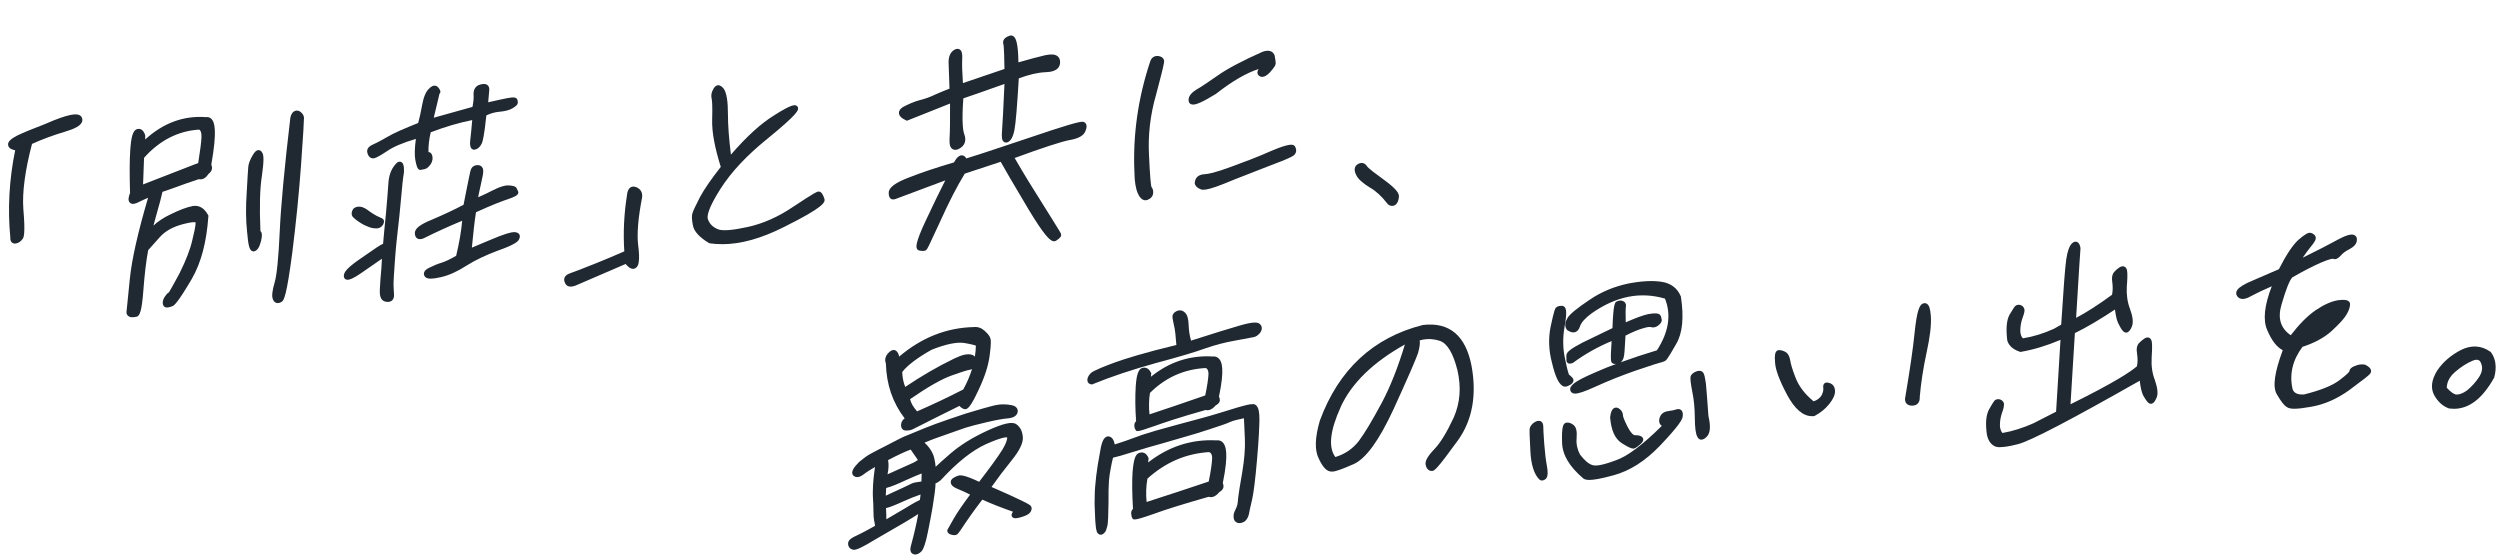
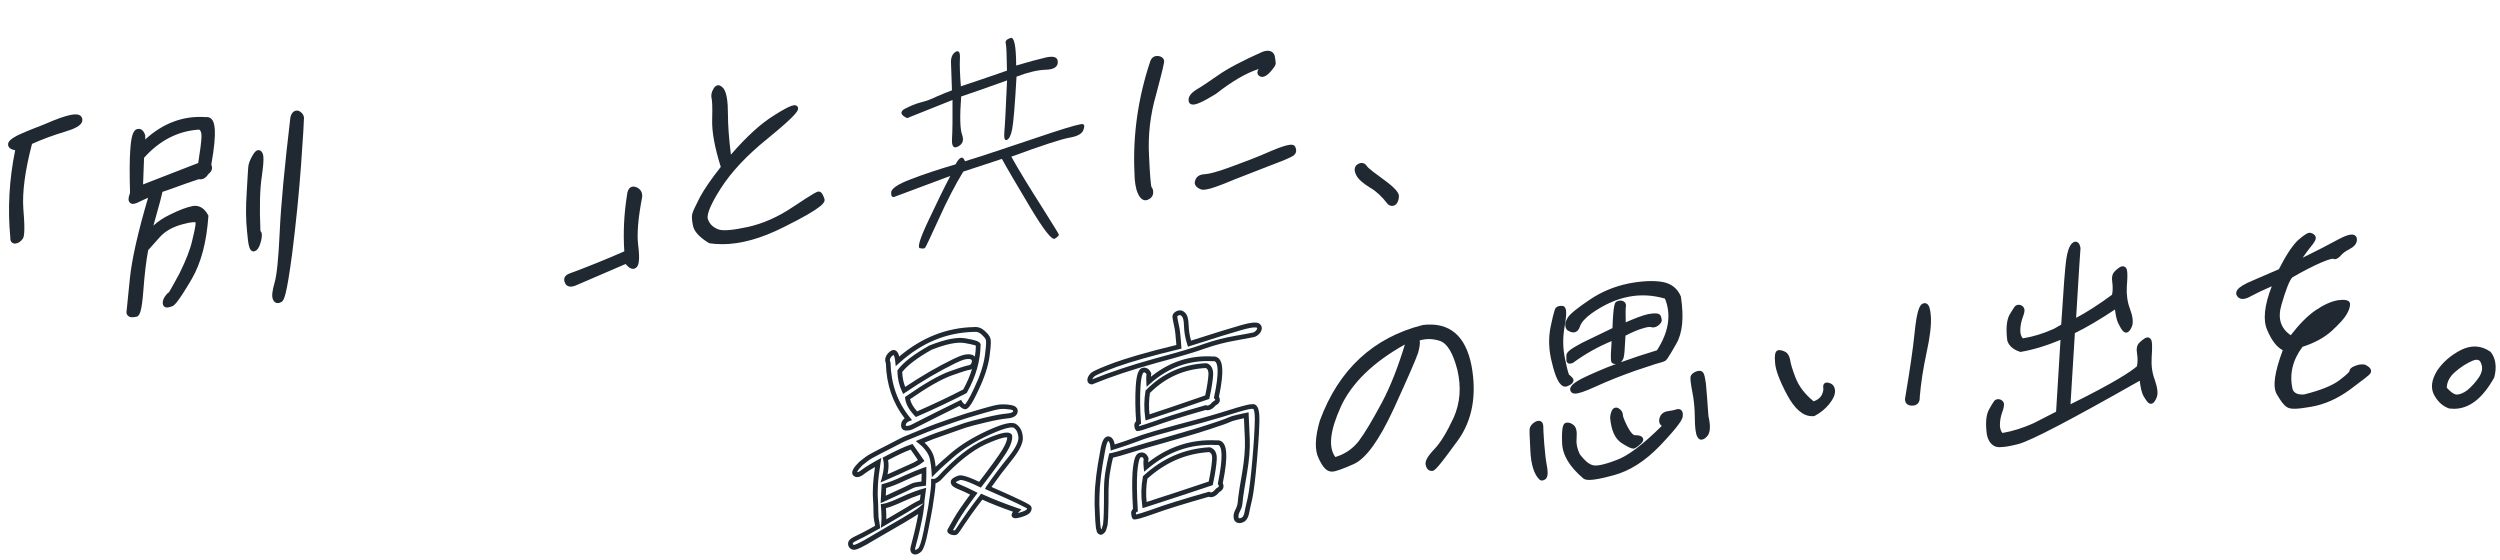
<svg xmlns="http://www.w3.org/2000/svg" id="_レイヤー_2" data-name="レイヤー 2" viewBox="0 0 499.08 111.87">
  <defs>
    <style>
      .cls-1 {
        fill: none;
      }

      .cls-2 {
        fill: #202932;
      }

      .cls-3 {
        clip-path: url(#clippath-1);
      }

      .cls-4 {
        clip-path: url(#clippath-3);
      }

      .cls-5 {
        clip-path: url(#clippath-4);
      }

      .cls-6 {
        clip-path: url(#clippath-2);
      }

      .cls-7 {
        clip-path: url(#clippath-5);
      }

      .cls-8 {
        clip-path: url(#clippath);
      }
    </style>
    <clipPath id="clippath">
      <rect class="cls-1" x="1.34" y="11.99" width="276.9" height="42.9" transform="translate(-2.38 12.31) rotate(-5)" />
    </clipPath>
    <clipPath id="clippath-1">
      <rect class="cls-1" x="1.34" y="11.99" width="276.9" height="42.9" transform="translate(-2.38 12.31) rotate(-5)" />
    </clipPath>
    <clipPath id="clippath-2">
      <rect class="cls-1" x="-1029.55" y="-227.69" width="1920" height="5000" />
    </clipPath>
    <clipPath id="clippath-3">
      <rect class="cls-1" x="167.04" y="53.24" width="330.74" height="44.3" transform="translate(-5.31 29.26) rotate(-5)" />
    </clipPath>
    <clipPath id="clippath-4">
      <rect class="cls-1" x="167.04" y="53.24" width="330.74" height="44.29" transform="translate(-5.31 29.26) rotate(-5)" />
    </clipPath>
    <clipPath id="clippath-5">
      <rect class="cls-1" x="-1029.55" y="-227.69" width="1920" height="5000" />
    </clipPath>
  </defs>
  <g id="_レイヤー_1-2" data-name="レイヤー 1">
    <g class="cls-8">
      <g class="cls-3">
        <g class="cls-6">
          <path class="cls-2" d="M15.92,23.66c.34.74-.67,1.47-3.06,2.18-2.35.71-4.66,1.55-6.86,2.56-1.47,5.55-2.04,10.01-1.8,13.36.29,3.34.26,5.21-.05,5.65-.31.44-.69.7-1.05.73-.41.08-.61-.17-.57-.68-.56-5.87-.22-11.82,1.07-17.85-.89-.1-1.41-.29-1.51-.69s.48-.86,1.61-1.46c1.17-.56,2.98-1.31,5.44-2.25,4.15-1.82,6.44-2.34,6.77-1.55" />
          <path class="cls-2" d="M2.95,48.62c-.26,0-.46-.11-.58-.22-.17-.15-.35-.44-.31-.99-.55-5.69-.23-11.57.97-17.41-.68-.13-1.25-.37-1.4-.97-.2-.83.85-1.46,1.84-1.99,1.2-.57,3.04-1.33,5.5-2.27,4.86-2.13,6.22-2.06,6.81-1.82.33.13.49.36.56.52.14.31.14.63,0,.94-.32.7-1.39,1.3-3.36,1.88-2.4.72-4.61,1.54-6.59,2.44-1.39,5.29-1.97,9.66-1.73,12.99.45,5.14.04,5.71-.13,5.96-.39.55-.89.88-1.4.93-.07.01-.14.02-.2.02ZM2.56,28.84s.13.18,1.1.29l.52.06-.11.51c-1.26,5.91-1.62,11.86-1.06,17.7-.01.25.01.31.01.31.26-.08.53-.28.75-.59.06-.1.35-.82-.04-5.33-.26-3.48.35-8.03,1.81-13.52l.06-.21.2-.09c2.07-.95,4.4-1.82,6.92-2.58,2.24-.66,2.68-1.18,2.77-1.37.03-.06.03-.1,0-.16h0s-.74-.59-6.15,1.79c-2.45.94-4.27,1.69-5.43,2.25-1.2.64-1.34.91-1.35.96t0,0Z" />
          <path class="cls-2" d="M28.5,28.98c3.74-3.79,7.97-5.48,12.64-5.11,1.55-.27,1.69,2.77.55,9.1.31.52.18,1.03-.44,1.45-.47.77-.99,1.04-1.6.87-1.2.42-2.45.81-3.84,1.34-1.44.54-2.68.96-3.79,1.33-.24,1.16-.64,2.65-1.15,4.43-.52,1.82-.92,3.31-1.14,4.33,1.06-1.37,2.56-2.55,4.43-3.44,1.88-.94,3.36-1.48,4.41-1.66,1.05-.18,1.9.33,2.55,1.55-.34,4.95-1.37,9.04-3.22,12.25-1.9,3.26-3.13,5.01-3.65,5.28-.46.18-.83.25-1.01.22-.18-.03-.26-.16-.28-.43-.02-.32.1-.65.36-1.03.26-.39.45-.59.69-.7.14-.1.89-1.44,2.23-3.93,1.25-2.52,2.17-4.79,2.61-6.74.49-1.96.73-3.21.69-3.79-.09-.54-1.12-.54-3.14,0-2.07.55-3.67,1.41-4.86,2.75-1.14,1.28-1.99,2.22-2.39,2.67-.42,2.22-.74,4.94-.98,8.1-.24,3.21-.56,4.83-1.02,4.96-.5.09-.82.12-1.08.05-.26-.11-.38-.29-.36-.52.02-.27.26-2.44.66-6.52.4-4.04,1.71-9.75,3.92-17.14-.7.29-1.68.69-2.89,1.3-1.22.61-1.59.18-.96-1.33-.1-3.45-.12-6.27.03-8.61.16-2.29.45-3.54.96-3.77.46-.18.84.11,1.09.86l-.03,1.87ZM28.06,37.53l11.93-4.64c.4-2.49.65-4.29.7-5.43.06-1.14-.2-1.8-.85-2.06-4.46.25-8.31,2.23-11.55,5.93l-.23,6.21ZM51.68,47.94c-.27,1.07-.59,1.65-1.01,1.77-.41.13-.67-1.03-.86-3.43-.25-2.3-.29-4.94-.08-7.78.15-2.79.26-4.48.31-5.13.05-.6.34-1.35.87-2.22.47-.77.8-.93,1.07-.41.27.48.19,1.94-.16,4.38-.4,2.49-.5,6.24-.27,11.31.32-.03.36.47.14,1.49M59.51,22.58c.43.24.67.53.72.94,0,.41-.17,3.52-.6,9.39-.42,5.86-1.03,11.74-1.77,17.64-.78,5.9-1.37,9-1.89,9.32-.52.32-.87.21-1.05-.27-.22-.53-.09-1.54.36-3.08.44-1.5.79-4.94,1.03-10.2.23-5.21.94-12.83,2.13-22.81.2-.79.58-1.05,1.07-.91" />
          <path class="cls-2" d="M26.4,63.34c-.16,0-.3-.02-.44-.05-.52-.22-.75-.58-.71-1.01,0-.08.03-.34.08-.77.1-.99.3-2.9.58-5.76.38-3.88,1.61-9.35,3.65-16.27-.55.24-1.21.53-1.95.9-.5.25-1.21.53-1.67.09-.48-.44-.25-1.25.02-1.93-.11-3.92-.1-6.49.04-8.55.18-2.69.53-3.86,1.24-4.17.32-.12.63-.12.9,0,.36.17.64.55.83,1.13l.02.08v.81c3.59-3.29,7.67-4.79,12.12-4.46.43-.06.8.06,1.1.36.63.63,1.19,2.24-.03,9.14.32.67.11,1.35-.58,1.86-.53.83-1.18,1.18-1.92,1.03-.39.14-.78.27-1.19.4-.79.27-1.62.54-2.51.88-1.42.53-2.63.94-3.55,1.25-.22,1.03-.58,2.38-1.1,4.19-.28,1-.51,1.84-.7,2.54.94-.86,2.05-1.59,3.33-2.2,1.82-.91,3.39-1.5,4.53-1.7.87-.15,2.1.04,3.05,1.79l.06.12v.14c-.37,5.17-1.44,9.24-3.29,12.46-2.9,4.97-3.58,5.33-3.84,5.46-.61.24-1.03.32-1.31.27-.27-.05-.62-.23-.67-.86-.02-.43.12-.85.44-1.33.28-.42.51-.66.78-.81.3-.42,1.6-2.84,2.11-3.77,1.32-2.66,2.16-4.83,2.56-6.62.3-1.21.69-2.87.68-3.58-.13-.05-.66-.16-2.55.35-2.03.54-3.54,1.39-4.63,2.61-.96,1.08-1.71,1.91-2.16,2.42l-.14.15c-.4,2.17-.72,4.83-.95,7.92-.32,4.29-.72,5.2-1.36,5.38-.36.07-.64.1-.88.1ZM26.19,62.36s.03.02.08.04c.09.02.31,0,.72-.07.13-.18.46-.97.72-4.55.23-3.18.56-5.92.98-8.15l.02-.13.31-.35c.45-.5,1.2-1.34,2.16-2.42,1.22-1.36,2.88-2.31,5.09-2.89,1.81-.49,2.81-.55,3.34-.21.21.14.35.34.39.59.05.66-.17,1.84-.7,3.98-.42,1.86-1.28,4.1-2.64,6.83-2.01,3.73-2.2,3.97-2.37,4.1-.18.1-.32.2-.57.58-.2.29-.29.53-.28.73.12-.02.33-.07.64-.19.06-.04.78-.57,3.41-5.08,1.76-3.06,2.79-6.96,3.15-11.91-.72-1.25-1.48-1.28-1.99-1.19-1.05.18-2.53.74-4.28,1.62-1.79.85-3.22,1.97-4.26,3.31l-1.28,1.65.44-2.04c.2-.94.57-2.32,1.15-4.36.57-1.96.93-3.35,1.14-4.39l.05-.27.26-.09c.95-.32,2.24-.76,3.78-1.33.9-.34,1.74-.62,2.54-.9.44-.15.88-.29,1.31-.45l.14-.05.14.04c.19.05.57.16,1.07-.66l.14-.15c.56-.38.39-.66.3-.81l-.09-.15.03-.18c1.16-6.49.7-8.09.32-8.47-.06-.06-.14-.11-.33-.08h-.06s-.06,0-.06,0c-4.53-.36-8.66,1.32-12.27,4.97l-.83.84.04-2.96c-.11-.31-.24-.47-.32-.5-.02,0-.05-.02-.13.01-.06.03-.45.37-.66,3.36-.14,2.05-.15,4.61-.03,8.56v.1s-.04.09-.04.09c-.22.54-.26.82-.26.94.09-.01.27-.06.58-.21,1.25-.62,2.26-1.04,2.92-1.31l.92-.38-.29.95c-2.2,7.32-3.51,13.06-3.9,17.05-.28,2.86-.48,4.78-.58,5.77-.04.42-.07.67-.08.75ZM55.45,60.51c-.11,0-.21-.02-.31-.05-.21-.07-.49-.25-.66-.71-.26-.61-.15-1.66.35-3.38.43-1.46.77-4.85,1.01-10.08.23-5.2.95-12.89,2.13-22.85.16-.63.41-1.03.75-1.22.27-.15.58-.18.91-.09l.1.04c.57.31.89.75.96,1.29.01.48-.17,3.61-.59,9.48-.41,5.65-.99,11.43-1.77,17.66-1.12,8.42-1.62,9.36-2.11,9.66-.27.17-.53.25-.77.25ZM59.27,23.01s-.07.01-.08.02c-.04.02-.18.13-.3.58-1.17,9.87-1.89,17.54-2.12,22.72-.24,5.31-.59,8.78-1.04,10.31-.52,1.79-.49,2.49-.38,2.76.05.13.09.17.09.17,0,0,.08,0,.28-.11.36-.39.93-3.41,1.67-8.98.78-6.21,1.36-11.97,1.76-17.61.45-6.23.6-9,.6-9.34-.02-.11-.09-.3-.43-.51-.02,0-.04,0-.06,0ZM50.61,50.19c-.13,0-.26-.04-.38-.12-.4-.27-.67-.97-.9-3.76-.26-2.38-.28-5.03-.08-7.85.15-2.81.26-4.49.31-5.13.06-.68.37-1.5.93-2.42.29-.48.66-.96,1.15-.94.21,0,.51.11.74.56.26.46.35,1.44-.11,4.67-.39,2.46-.49,6.13-.28,10.93.03.02.05.05.07.07.27.31.29.84.07,1.84h0c-.32,1.29-.73,1.94-1.33,2.12-.07.02-.13.03-.2.03ZM51.58,31.02c-.06.07-.15.19-.27.39-.48.79-.75,1.48-.8,2.01-.06.63-.16,2.31-.31,5.11-.2,2.77-.17,5.36.08,7.7.15,1.84.31,2.59.42,2.9.13-.16.32-.52.52-1.3.1-.47.13-.74.13-.89l-.26.02-.02-.49c-.22-5.01-.13-8.85.28-11.41.4-2.81.35-3.76.23-4.04ZM27.57,38.23l.26-7.1.11-.13c3.31-3.78,7.31-5.83,11.88-6.09h.11s.1.03.1.03c1.24.5,1.17,2.03,1.15,2.53-.05,1.07-.26,2.71-.7,5.48l-.04.27-12.85,5ZM28.76,31.5l-.2,5.32,11.01-4.28c.41-2.58.6-4.12.65-5.11.05-1.08-.21-1.42-.47-1.56-4.21.27-7.91,2.17-10.99,5.63Z" />
-           <path class="cls-2" d="M79.57,39.76c-.24,2.71-.46,4.73-.62,6.11-.17,1.43-.39,3.49-.6,6.38-.2,2.84-.31,4.53-.25,4.89,0,.41.05,1,.08,1.68.03.63-.22.98-.76.98-.49,0-.83-.2-.98-.6-.15-.35-.18-.99-.1-1.95.04-.91.14-2.11.27-3.58.08-1.46.17-2.43.17-2.97-.62.46-2.06,1.45-4.25,2.97-2.2,1.56-3.32,2.07-3.4,1.48-.08-.58.8-1.48,2.62-2.78,1.81-1.25,3.06-2.13,3.77-2.61.67-.42,1.14-.69,1.41-.76.14-1.6.32-3.72.59-6.29.22-2.57.4-4.59.48-6.01.08-1.42.45-2.59,1.2-3.47.71-.93,1.03-.5.98,1.14-.17.93-.37,2.72-.6,5.38M72.99,42.2c.8.61,1.52,1.05,2.04,1.32.56.27.9.42,1.08.5.13.08.11.26-.05.6-.21.34-.54.5-.94.49-.45,0-.85-.06-1.32-.25-.48-.19-.99-.41-1.51-.73-.55-.36-1.02-.69-1.3-.98-.38-.28-.39-.69-.08-1.18.53-.41,1.24-.34,2.09.23M96.95,21.03c2.11-.5,3.61-.82,4.43-.98.87-.17,1.36-.17,1.44-.03.08.13.11.31.09.49-.01.14-.3.39-.82.71-.57.32-1.35.53-2.43.62-1.04.09-2.05.41-2.99.9-.33,3.22-.63,5.11-.9,5.72-.28.57-.61.87-1.03.95-.37.08-.5-.46-.36-1.52.14-1.06.27-2.57.44-4.5-3.15.59-6.18,1.5-9.2,2.67-.47,1.82-.63,3.65-.47,5.41.29-.71.52-.82.7-.33.14.44.05.91-.21,1.34-.31.44-.6.74-.88.81-.32.07-.55.14-.78.16-.23.02-.4-.56-.62-1.68-.17-1.08-.08-2.68.23-4.71-3.03.86-5.17,1.73-6.51,2.66-1.33.89-2.23,1.38-2.54,1.41-.32.03-.57-.18-.71-.62-.18-.48.03-.87.64-1.15.65-.29,1.64-.78,3.01-1.58,1.32-.8,3.47-1.71,6.4-2.88.32-1.12.62-2.47.88-3.95.26-1.48.71-2.47,1.24-2.93.49-.5.86-.58,1.14-.24.28.34.36.52.26.61-.1.1-.24.66-.46,1.63-.21.93-.56,2.33-.99,4.14l8.78-2.45c.22-1.02.35-1.99.29-2.8-.06-.86.3-1.44,1.04-1.59.78-.21,1.17-.06,1.16.54l-.28,3.17ZM83.28,46.58c-.08-.68.98-1.45,3.16-2.33,2.14-.92,4.34-1.93,6.5-3.07.55-2.73.9-4.63,1.12-5.61.17-.97.31-1.53.47-1.77.16-.24.39-.35.75-.38.32-.03.53.09.64.35.11.26.06.81-.15,1.74-.21.88-.53,2.46-.99,4.64,1.3-.52,2.66-1.14,3.88-1.8,1.22-.61,2.19-.92,2.81-.88.67.03,1.06.13,1.19.26.07.18.19.39.3.61.12.22-.5.54-1.79.98-1.34.43-3.52,1.31-6.61,2.72-.29,1.8-.62,4.52-.94,8.14,2.52-1.08,4.61-1.95,6.19-2.59,1.58-.59,2.59-.86,3.03-.77.44.1.56.32.29.79-.27.48-1.58,1.14-3.99,1.99-2.41.89-4.52,1.9-6.27,3.01-1.81,1.16-3.44,1.9-4.95,2.25-1.56.36-2.46.4-2.74.06-.24-.34-.08-.68.72-1.07.8-.39,1.54-.73,2.42-.98.78-.25,1.86-.76,3.14-1.5.69-2.79,1.15-5.47,1.33-8.04-3.16,1.28-5.96,2.57-8.5,3.84-.65.24-.99.04-1.02-.59" />
-           <path class="cls-2" d="M77.41,60.27c-.71,0-1.21-.33-1.42-.91-.17-.41-.22-1.1-.13-2.15.03-.9.14-2.07.27-3.56.03-.58.07-1.07.09-1.5.01-.18.02-.34.03-.5-.8.57-2,1.39-3.47,2.4-2.44,1.73-3.23,1.94-3.71,1.74-.23-.1-.39-.31-.42-.58-.12-.8.67-1.7,2.81-3.23.74-.51,1.39-.96,1.94-1.34.81-.56,1.42-.99,1.85-1.27.56-.36.94-.58,1.23-.71.14-1.62.32-3.61.57-6,.21-2.44.4-4.55.48-5.98.09-1.59.52-2.81,1.31-3.75.16-.21.62-.82,1.19-.61.48.17.66.77.62,2.07-.18.99-.38,2.78-.6,5.4h0c-.2,2.25-.41,4.31-.63,6.13-.15,1.3-.39,3.37-.6,6.36-.1,1.43-.31,4.4-.25,4.78.01.31.03.61.05.97l.04.77c.03.48-.09.86-.33,1.12-.15.16-.43.35-.9.35ZM77.25,49.76v.95c0,.34-.04.84-.09,1.51-.03.42-.06.92-.09,1.49-.13,1.5-.23,2.67-.27,3.57-.1,1.1-.02,1.56.06,1.75.04.11.11.31.55.31.07,0,.16,0,.21-.06.02-.02.09-.12.08-.42l-.04-.76c-.02-.36-.03-.68-.04-.93-.05-.31,0-1.52.25-4.94.22-3.01.45-5.09.61-6.4.22-1.8.43-3.85.62-6.1h0c.23-2.65.44-4.48.61-5.42.01-.44,0-.72-.04-.89-.03.03-.06.08-.1.12-.67.79-1.03,1.84-1.1,3.21-.08,1.45-.27,3.57-.48,6.02-.27,2.54-.45,4.62-.59,6.21l-.03.33-.33.16c-.28.07-1.03.55-1.27.7-.41.27-1.02.7-1.82,1.25-.55.38-1.2.83-1.93,1.34-1.65,1.18-2.18,1.8-2.35,2.09.33-.12,1.06-.49,2.59-1.57,2.08-1.44,3.6-2.48,4.24-2.96l.76-.56ZM86,55.63c-.58,0-.95-.13-1.17-.4-.24-.34-.23-.62-.18-.8.1-.38.42-.68,1.06-.99.87-.42,1.62-.76,2.49-1.01.74-.24,1.73-.71,2.86-1.36.6-2.47,1.01-4.83,1.21-7-2.64,1.09-5.18,2.25-7.75,3.53-.53.2-.93.19-1.23,0-.29-.19-.44-.51-.47-.97-.09-.94.97-1.81,3.46-2.8,2.33-1,4.39-1.96,6.26-2.95.22-1.11.41-2.07.57-2.89.22-1.12.38-1.96.51-2.51.2-1.1.34-1.63.53-1.92.31-.48.78-.57,1.11-.6.51-.04.93.19,1.12.64.16.37.12.96-.13,2.03-.15.62-.35,1.57-.61,2.83l-.19.92c1.07-.46,2.1-.95,3.01-1.43,1.34-.67,2.36-.98,3.06-.94,1.03.05,1.35.25,1.5.4l.1.15c.06.15.16.32.25.51.12.22.13.4.06.57-.13.32-.52.62-2.08,1.14-1.01.33-2.92,1.04-6.33,2.59-.28,1.78-.56,4.2-.82,7.07,1.91-.82,3.74-1.58,5.47-2.28,2.24-.85,2.93-.88,3.31-.79.14.03.56.12.73.51.18.41-.06.83-.13.97-.23.41-.92,1.03-4.24,2.2-2.39.89-4.47,1.88-6.18,2.96-1.83,1.18-3.5,1.94-5.09,2.31-.87.2-1.53.3-2.04.3ZM85.57,54.67c.06,0,.46.16,2.26-.26,1.48-.35,3.06-1.07,4.8-2.19,1.77-1.12,3.91-2.14,6.36-3.05,3.17-1.12,3.66-1.64,3.74-1.78.02-.04.04-.07.05-.1,0,0-.02,0-.03,0-.18-.04-.78,0-2.76.75-1.93.78-4.01,1.65-6.17,2.58l-.73.31.07-.79c.3-3.37.62-6.2.94-8.17l.04-.25.23-.1c2.85-1.3,5.15-2.25,6.66-2.74.81-.27,1.2-.45,1.39-.56-.05-.09-.09-.18-.13-.26-.09-.03-.33-.09-.84-.11-.31-.02-1.04.07-2.58.83-1.16.62-2.52,1.25-3.91,1.81l-.82.33.56-2.66c.27-1.27.47-2.24.62-2.86.27-1.15.19-1.41.18-1.45-.02-.05-.03-.08-.17-.07-.3.03-.36.11-.4.17-.16.25-.34,1.26-.4,1.6-.13.56-.29,1.4-.5,2.5-.17.87-.37,1.91-.62,3.12l-.04.22-.2.1c-1.95,1.03-4.09,2.04-6.54,3.09-2.87,1.15-2.89,1.77-2.88,1.84v.03c.01.18.05.24.06.25,0,0,0,0,.02,0,.04,0,.14,0,.31-.07,2.77-1.39,5.56-2.65,8.48-3.83l.7-.28-.05.75c-.18,2.53-.62,5.19-1.34,8.12l-.05.19-.17.1c-1.26.74-2.38,1.27-3.23,1.55-.82.24-1.5.54-2.35.96-.49.24-.56.38-.56.38,0,0,0,0,0,0ZM102.54,38.57s0,0,0,0c0,0,0,0,0,0ZM75.14,45.59s-.03,0-.05,0c-.55,0-1-.09-1.48-.28-.43-.17-1-.41-1.58-.77-.62-.4-1.08-.73-1.39-1.05-.52-.38-.59-1.06-.14-1.76l.11-.12c.49-.38,1.35-.65,2.64.21l.03.02c.87.67,1.61,1.09,1.97,1.28.54.26.88.41,1.05.48.31.19.53.53.18,1.24-.31.5-.77.76-1.33.76ZM71.25,42.3c-.19.32-.07.41,0,.47.3.3.72.6,1.28.96.51.32,1.02.53,1.42.69.38.15.71.21,1.16.22.25,0,.41-.08.53-.27,0,0,0-.02.01-.03-.18-.08-.46-.21-.84-.39-.49-.26-1.23-.7-2.11-1.36-.62-.41-1.11-.5-1.46-.28ZM83.95,33.93c-.61,0-.81-.79-1.05-2.06-.16-.98-.12-2.34.12-4.14-2.63.78-4.49,1.57-5.67,2.39-2.15,1.44-2.62,1.48-2.77,1.49-.55.05-1-.31-1.2-.95-.12-.32-.29-1.17.89-1.72.54-.24,1.48-.69,2.97-1.56,1.34-.81,3.46-1.71,6.24-2.83.29-1.04.56-2.27.81-3.68.28-1.55.76-2.66,1.4-3.21.38-.39.75-.58,1.1-.56.19,0,.47.08.71.38.2.24.68.81.23,1.25-.03.1-.23.98-.33,1.4-.11.46-.24,1.02-.41,1.7-.12.5-.25,1.05-.4,1.67l7.73-2.16c.2-.98.27-1.76.22-2.39-.08-1.11.45-1.89,1.41-2.09.38-.1.96-.2,1.36.12.17.13.38.4.37.89l-.22,2.55c1.73-.4,3.01-.67,3.82-.83,1.36-.26,1.75-.12,1.93.18.13.21.18.49.16.78-.02.27-.21.56-1.05,1.07-.65.37-1.49.59-2.64.69-.88.08-1.75.32-2.59.73-.43,4.15-.73,5.19-.92,5.61-.34.7-.8,1.11-1.36,1.22-.24.05-.47-.01-.64-.17-.32-.3-.41-.87-.28-1.87.12-.93.24-2.23.38-3.86-2.74.55-5.46,1.36-8.28,2.44-.33,1.33-.48,2.66-.46,3.96.02,0,.03,0,.05,0,.21,0,.5.11.68.6.19.58.1,1.18-.24,1.75-.43.61-.79.92-1.17,1.02l-.21.05c-.24.06-.44.1-.64.12-.02,0-.04,0-.07,0ZM84.17,26.42l-.11.73c-.31,2.04-.39,3.58-.23,4.56.14.74.24,1.09.31,1.25.09-.02.19-.04.3-.07l.21-.05s.05-.02.13-.08l-.11-1.23c-.16-1.82,0-3.7.49-5.58l.06-.23.23-.09c3.17-1.23,6.2-2.11,9.29-2.69l.61-.12-.05.62c-.17,1.93-.3,3.45-.44,4.52-.07.5-.05.79-.03.93.14-.07.33-.24.52-.64.17-.38.46-1.67.86-5.57l.03-.25.23-.12c1.02-.54,2.09-.86,3.17-.95,1-.09,1.73-.27,2.24-.56.34-.21.5-.34.58-.41-.16,0-.45.02-.96.12-.89.18-2.38.49-4.41.98l-.64.15.33-3.82c0-.06-.02-.1-.02-.11,0,0-.02,0-.09,0-.08,0-.23.01-.46.07-.2.04-.75.16-.69,1.1.06.78-.04,1.74-.3,2.94l-.06.28-9.82,2.74.18-.78c.22-.93.42-1.75.59-2.45.16-.67.3-1.23.4-1.69.22-.98.33-1.42.44-1.65-.03-.04-.08-.1-.15-.19-.03-.04-.15-.03-.44.27-.49.42-.88,1.39-1.11,2.68-.27,1.54-.57,2.88-.89,3.99l-.06.22-.22.09c-2.84,1.13-5,2.05-6.33,2.85-1.53.9-2.51,1.37-3.06,1.61-.5.23-.44.42-.39.55.04.14.12.31.23.32.01,0,.44-.07,2.32-1.33,1.36-.95,3.54-1.85,6.65-2.73l.71-.2ZM94.64,28.96s0,0,0,0c0,0,0,0,0,0ZM102.44,20.47h0s0,0,0,0ZM87.06,18.08s0,0,0,.01c0,0,0,0,0-.01Z" />
          <path class="cls-2" d="M126.92,48.91c.3,2.25.22,3.62-.13,4.06-.4.49-.96.17-1.76-.85l-10.35,4.46c-.79.3-1.32.21-1.49-.37-.22-.53-.01-.91.59-1.15,3.71-1.37,7.47-2.88,11.34-4.59-.28-3.94-.09-7.73.5-11.38.1-1.15.5-1.59,1.23-1.29.69.3.96.83.85,1.56-.81,4.17-1.05,7.38-.79,9.54" />
          <path class="cls-2" d="M113.92,57.22c-.22,0-.41-.04-.58-.13-.2-.1-.47-.31-.6-.74-.14-.31-.15-.65-.02-.95.14-.33.44-.59.89-.77,3.77-1.39,7.37-2.85,11.02-4.45-.24-3.72-.06-7.47.53-11.16.07-.83.31-1.37.73-1.62.22-.14.6-.25,1.15-.03.89.39,1.28,1.11,1.14,2.07-.78,3.99-1.05,7.24-.79,9.41.47,3.55-.06,4.2-.23,4.42-.28.34-.62.4-.8.4-.45,0-.9-.3-1.47-.97l-10.02,4.32c-.36.14-.68.2-.95.2ZM126.46,38.19s-.05,0-.07.02c-.02.01-.22.15-.29.93-.61,3.76-.77,7.55-.5,11.3l.02.33-.3.13c-3.77,1.66-7.49,3.16-11.37,4.6-.19.07-.32.17-.36.25-.03.07,0,.18.04.26.06.18.11.21.13.22.05.02.25.09.76-.11l10.66-4.59.22.29c.71.9.97.9.97.89.1-.11.49-.7.08-3.76h0c-.27-2.28,0-5.62.79-9.69.08-.52-.09-.83-.58-1.04-.04-.02-.14-.05-.21-.05Z" />
          <path class="cls-2" d="M138.78,44.87c-.22-1.07-.24-1.85-.07-2.27.13-.42.62-1.42,1.43-3.04.85-1.58,2.24-3.61,4.26-6.15-1.27-3.99-1.84-7.12-1.77-9.5.07-2.37.02-3.78-.12-4.31-.13-.53-.04-1.04.32-1.67s.72-.56,1.25.07c.48.69.74,2.3.74,4.81,0,2.6.27,5.62.72,9.18,3.4-4.03,6.43-6.85,9.18-8.54,2.71-1.74,4.05-2.27,4.1-1.82.04.54-1.96,2.45-5.97,5.71-4.05,3.27-7.21,6.6-9.4,10.02-2.18,3.42-3.05,5.64-2.56,6.69.44,1.1,1.24,1.76,2.28,2.17,1.04.41,3.12.23,6.23-.46,3.06-.68,6.14-2.04,9.1-4.03,3-1.99,4.61-3,4.88-3.02.23-.02.46.32.71,1.08.25.71-2.36,2.39-7.8,5.1-5.44,2.75-10.24,3.81-14.54,3.23-1.79-1.07-2.81-2.17-2.99-3.24" />
          <path class="cls-2" d="M144.12,48.74c-.82,0-1.62-.05-2.41-.16l-.18-.06c-1.93-1.16-3.01-2.36-3.21-3.56-.24-1.18-.26-2.01-.04-2.53.12-.4.56-1.31,1.45-3.07.88-1.63,2.28-3.66,4.16-6.04-1.23-3.92-1.79-7.01-1.72-9.42.09-3.03-.04-3.94-.1-4.19-.17-.67-.05-1.31.38-2.02.09-.15.37-.63.87-.67.48-.04.87.34,1.15.68.58.83.85,2.49.85,5.11,0,2.15.18,4.67.59,8.06,3.16-3.64,5.98-6.21,8.59-7.82,3.66-2.35,4.19-2.1,4.47-1.97.2.1.33.28.35.5.03.43.08,1.06-6.14,6.13-4.07,3.28-7.2,6.62-9.3,9.91-2.6,4.07-2.81,5.64-2.53,6.23.37.93,1.01,1.53,2.02,1.93.9.35,2.9.19,5.95-.48,3.02-.67,6.02-2,8.93-3.96,4.6-3.06,4.88-3.08,5.11-3.1.64-.06.96.68,1.2,1.4.27.74-.15,1.74-8.04,5.67-4.55,2.3-8.63,3.44-12.4,3.44ZM141.93,47.66c4.21.54,8.85-.5,14.17-3.2,6.79-3.38,7.5-4.37,7.56-4.6-.13-.37-.24-.56-.3-.65-.33.16-1.45.83-4.58,2.91-3.01,2.02-6.12,3.4-9.26,4.1-3.33.73-5.39.87-6.5.43-1.25-.49-2.08-1.29-2.54-2.43-.57-1.21.23-3.41,2.6-7.12,2.15-3.38,5.35-6.79,9.5-10.13,3.47-2.83,4.88-4.19,5.44-4.84-.51.22-1.43.69-3.03,1.71-2.73,1.68-5.69,4.45-9.07,8.45l-.69.82-.14-1.07c-.5-3.98-.73-6.83-.73-9.24,0-3.13-.42-4.18-.66-4.54-.18-.21-.28-.28-.32-.3,0,.02-.06.07-.13.2-.3.5-.38.89-.27,1.31.2.79.18,2.85.13,4.44-.07,2.32.52,5.46,1.75,9.34l.08.24-.16.2c-1.92,2.42-3.34,4.47-4.21,6.09-.69,1.37-1.27,2.54-1.4,2.95-.08.2-.19.7.08,2.04v.02c.15.89,1.08,1.88,2.69,2.86Z" />
          <path class="cls-2" d="M177.9,38.44c.02-.78,1.31-1.66,3.81-2.61,2.51-.99,5.51-1.98,9.05-3.02.81-1.53,1.45-1.77,1.89-.62,1.61-.5,3.87-1.2,6.97-2.25,3.05-1,6.51-2.16,10.35-3.46,3.83-1.25,5.95-1.84,6.25-1.69.3.16.31.56.03,1.23-.29.71-1.18,1.2-2.77,1.47-1.55.27-5.42,1.52-11.59,3.79,1.63,2.91,3.63,6.15,5.96,9.81,2.28,3.67,3.51,5.57,3.53,5.75.03.18-.22.43-.79.8-.57.37-2.18-1.68-4.88-6.17-2.7-4.54-4.61-7.75-5.7-9.75l-7.71,2.54c-1.62,2.65-3.24,5.79-4.91,9.49-1.72,3.75-2.6,5.64-2.74,5.75-.15.15-.51.14-1.04.04-.48-.14.04-1.96,1.74-5.52,1.65-3.51,3.08-6.46,4.37-8.9l-11.13,4.16c-.51.18-.71-.12-.69-.85M180.62,21.72c1.08-.55,2.11-1,3.2-1.28,1.06-.27,2.12-.64,3.1-1.14,1.03-.45,2.05-.86,3.12-1.27-.08-2.63-.15-4.45-.19-5.49-.04-1.09.29-1.8.91-2.18.66-.38.94.06.87,1.33-.07,1.28,0,3.1.19,5.54,2.45-.81,5.54-1.85,9.2-3.13-.04-3.14-.11-4.95-.24-5.44-.14-.44.16-.83.95-1.08.74-.25,1.12,1.59,1.13,5.5,2.39-.71,4.41-1.25,5.97-1.62,1.55-.32,2.34-.07,2.34.93,0,.96-.76,1.48-2.38,1.53-1.62.05-3.54.49-5.86,1.38-.32,5.76-.63,9.3-.87,10.5-.24,1.25-.62,1.97-1.08,2.14-.46.18-.59-.45-.46-1.87s.28-4.76.52-10.02c-4.12,1.5-7.17,2.54-9.16,3.21-.3,3.99-.22,6.57.18,7.63.4,1.06.15,1.85-.79,2.35-.89.49-1.3-.02-1.22-1.49.09-1.51.13-4.06.1-7.79l-9.06,3.62c-1.34-.61-1.5-1.28-.46-1.87" />
-           <path class="cls-2" d="M184.26,50.1c-.23,0-.48-.04-.74-.08-.24-.07-.4-.2-.48-.39-.13-.29-.43-.97,1.87-5.8,1.61-3.43,2.79-5.85,3.8-7.82l-9.97,3.73c-.45.16-.74.05-.91-.07-.39-.28-.42-.84-.41-1.23h0c.03-1.02,1.34-1.99,4.12-3.04,2.38-.94,5.3-1.92,8.9-2.98.56-1.01,1.07-1.43,1.61-1.41.34.02.63.23.86.62l.08-.03c1.56-.49,3.69-1.15,6.48-2.1,2.93-.96,6.25-2.07,9.91-3.31l.44-.15c5.61-1.82,6.26-1.84,6.61-1.66.38.2.74.68.24,1.83-.35.87-1.38,1.45-3.13,1.75-1.52.27-5.41,1.53-10.98,3.58,1.73,3.04,3.83,6.4,5.67,9.31.71,1.14,1.32,2.11,1.82,2.91,1.62,2.59,1.75,2.81,1.78,3.02.08.47-.33.83-1,1.27-.12.08-.33.16-.6.09-.63-.15-1.7-1.02-4.95-6.42l-1.01-1.71c-2.04-3.43-3.54-5.97-4.5-7.71l-7.17,2.36c-1.56,2.56-3.13,5.6-4.79,9.29-2.53,5.52-2.69,5.79-2.9,5.94-.15.16-.38.21-.66.21ZM183.91,49.12c.32.04.43.02.45.01.15-.24,1.56-3.32,2.6-5.57,1.71-3.79,3.33-6.91,4.94-9.54l.09-.15,8.25-2.72.19.35c.94,1.73,2.5,4.37,4.67,8.02l1.01,1.7c3.02,5.03,4.01,5.85,4.3,5.97.26-.17.4-.29.46-.35-.17-.29-.79-1.28-1.61-2.59-.5-.8-1.11-1.77-1.82-2.91-1.95-3.07-4.18-6.65-5.97-9.83l-.27-.48.52-.19c5.99-2.21,10.03-3.52,11.67-3.81,1.38-.24,2.2-.64,2.42-1.18.14-.33.17-.52.17-.6-.43.03-1.84.38-5.86,1.68l-.43.15c-3.66,1.23-6.98,2.35-9.91,3.31-2.8.95-4.94,1.61-6.5,2.1l-.9.28-.16-.41c-.13-.33-.23-.41-.24-.42,0,.01-.28.12-.79,1.09l-.09.18-.19.06c-3.66,1.07-6.61,2.06-9.01,3.01-3.32,1.25-3.51,2.04-3.52,2.18,0,.21.01.34.03.4,0,0,.02,0,.03,0l12.28-4.59-.58,1.1c-1.13,2.14-2.44,4.79-4.36,8.88-1.63,3.41-1.85,4.55-1.87,4.89ZM190.68,29.91c-.19,0-.37-.05-.53-.15-.46-.29-.65-.93-.59-2.02.09-1.51.12-3.95.1-7.07l-8.61,3.43-.18-.08c-.93-.42-1.39-.9-1.41-1.46-.02-.48.29-.9.91-1.26h.02c.93-.48,2.05-1.01,3.3-1.33,1.13-.29,2.14-.66,3.01-1.1,1.02-.45,2-.84,2.85-1.17-.08-2.45-.14-4.16-.18-5.15-.06-1.54.59-2.27,1.13-2.6.52-.3.87-.21,1.08-.08.41.25.57.81.51,1.84-.06,1.13-.01,2.73.14,4.88,2.56-.85,5.35-1.8,8.29-2.82-.02-1.47-.07-4.43-.22-4.98-.08-.26-.25-1.18,1.26-1.66.26-.09.53-.05.76.12.46.33.93,1.22.99,5.2,2.07-.6,3.92-1.1,5.4-1.44,1.18-.24,1.95-.17,2.42.22.33.27.5.66.5,1.18,0,.87-.48,1.93-2.83,2-1.53.05-3.31.45-5.42,1.24-.31,5.35-.61,8.99-.86,10.26-.28,1.43-.73,2.24-1.38,2.49-.36.14-.62,0-.74-.08-.38-.29-.48-.91-.36-2.27.11-1.3.25-4.17.48-9.29-3.77,1.36-6.64,2.34-8.21,2.88-.35,4.84-.04,6.54.18,7.12.49,1.29.13,2.33-1.01,2.93-.29.16-.55.23-.79.23ZM190.61,19.28v.69c.04,3.48,0,6.18-.09,7.83-.06.99.15,1.16.15,1.16,0,0,.1.03.37-.12.72-.38.89-.92.57-1.76-.56-1.48-.42-5.08-.21-7.84l.02-.31.3-.1c1.56-.53,4.8-1.63,9.15-3.21l.67-.24-.03.71c-.25,5.58-.4,8.66-.52,10.04-.06.7-.05,1.08-.02,1.27.17-.18.43-.62.64-1.68.25-1.25.56-4.96.87-10.44l.02-.31.29-.11c2.34-.89,4.31-1.36,6.02-1.41,1.92-.06,1.92-.78,1.92-1.05,0-.33-.11-.42-.15-.45-.13-.11-.52-.25-1.62-.03-1.59.37-3.64.93-5.93,1.6l-.6.18v-.63c-.02-4.51-.54-5.02-.6-5.07-.09.07-.64.27-.56.51.15.53.22,2.09.26,5.58v.34s-.32.11-.32.11c-3.29,1.15-6.39,2.2-9.21,3.13l-.57.19-.05-.6c-.19-2.49-.26-4.32-.19-5.6.03-.6-.03-.86-.06-.96-.02.01-.06.03-.1.06-.47.29-.7.88-.67,1.75.04,1.04.11,2.86.19,5.49v.33s-.3.12-.3.12c-1.28.5-2.21.87-3.1,1.27-.91.46-1.98.85-3.18,1.16-.92.23-1.85.61-3.1,1.24-.35.2-.43.35-.43.39,0,0,.03.22.68.55l9.51-3.79Z" />
          <path class="cls-2" d="M231.13,11.66c.49.05.74.25.8.57.02.32-.53,2.51-1.6,6.56-1.16,4.02-1.65,8.11-1.43,12.23.18,4.13.39,6.34.55,6.55.21.21.31.52.28.93-.04.41-.29.75-.75.93-.51.23-.98-.1-1.39-1.02-.38-.83-.62-2.13-.64-4-.34-7.39.71-14.77,3.14-22.03.18-.52.56-.78,1.05-.73M240.55,35.24c.94-.04,2.78-.52,5.47-1.53,2.64-.96,5.33-1.97,7.99-3.16,2.56-1.09,4.03-1.44,4.17-1,.19.39.16.76-.09,1.01-.2.29-2.02,1.09-5.41,2.34-3.39,1.34-6.27,2.41-8.59,3.39-2.37.94-3.74,1.28-4.22,1.05-.48-.19-.77-.43-.88-.74.03-.87.52-1.32,1.56-1.37M237.79,20.18c-.17-.62.29-1.26,1.29-1.89,1.04-.59,2.47-1.58,4.29-2.83,1.82-1.3,4.78-2.88,8.84-4.69.97-.36,1.58-.19,1.8.43.12.72.21,1.21.19,1.44-.02.23-.33.67-.97,1.41-.69.75-1.25.98-1.58.69-.38-.28,0-.91,1.06-1.82-2.96.53-6.4,2.43-10.25,5.45-2.94,1.81-4.47,2.4-4.64,1.82" />
          <path class="cls-2" d="M228.66,39.98c-.45,0-1.02-.27-1.51-1.37-.43-.96-.66-2.37-.68-4.19-.34-7.41.72-14.89,3.16-22.19.25-.73.82-1.12,1.55-1.05.91.09,1.16.63,1.22.95.03.39-.22,1.51-1.61,6.77-1.16,4.01-1.63,8.07-1.41,12.09.19,4.32.38,5.98.48,6.32.2.24.4.63.35,1.23-.05.61-.44,1.09-1.06,1.33-.13.06-.29.11-.48.11ZM231.01,12.12c-.16,0-.36.07-.49.42-2.4,7.19-3.45,14.54-3.11,21.86.01,1.68.22,2.99.6,3.82.19.43.48.91.77.78.3-.12.45-.29.47-.54.02-.25-.03-.44-.14-.56-.15-.19-.41-.54-.68-6.86-.22-4.12.26-8.29,1.45-12.39.47-1.77,1.57-5.94,1.59-6.41,0,.02-.02-.08-.38-.12-.02,0-.05,0-.07,0ZM240.25,37.89c-.27,0-.45-.05-.59-.12-.57-.22-.96-.57-1.12-1.01l-.03-.08v-.09c.03-.79.4-1.75,2.01-1.82h0c.56-.02,1.99-.25,5.32-1.5,2.56-.93,5.29-1.96,7.96-3.15,3.58-1.52,4.18-1.25,4.43-1.14.19.09.32.24.38.42.25.51.19,1.09-.2,1.48-.09.14-.35.52-5.58,2.45-1.28.51-2.49.98-3.63,1.42-1.88.73-3.51,1.36-4.95,1.97-2.28.9-3.39,1.16-4.02,1.16ZM239.47,36.51c.11.18.36.31.57.39.12.06.72.19,3.87-1.05,1.44-.61,3.07-1.24,4.96-1.97,1.13-.44,2.34-.91,3.63-1.42,4.53-1.68,5.14-2.12,5.21-2.2.13-.13.11-.29.06-.43-.22,0-1.04.07-3.59,1.15-2.69,1.2-5.44,2.23-8.01,3.17-2.59.97-4.54,1.51-5.61,1.55-.83.04-1.05.33-1.1.81ZM257.75,29.76s0,.01,0,.02c0,0,0-.01,0-.02ZM238.16,20.87c-.15,0-.27-.03-.37-.06-.23-.09-.39-.26-.46-.49h0c-.23-.84.27-1.65,1.49-2.42,1.02-.58,2.41-1.54,4.18-2.76l.09-.06c1.86-1.33,4.86-2.92,8.92-4.73.73-.27,1.31-.29,1.75-.08.32.15.56.43.69.79l.07.36c.1.64.17,1.02.15,1.28-.03.35-.32.79-1.09,1.68-1.2,1.3-1.93,1.01-2.25.73-.18-.13-.3-.36-.31-.61,0-.22.07-.45.23-.72-2.46.79-5.31,2.45-8.52,4.97-2.79,1.72-3.95,2.13-4.56,2.13ZM253.07,11.06c-.16,0-.39.04-.71.16-3.96,1.77-6.91,3.33-8.73,4.63l-.1.07c-1.78,1.23-3.19,2.2-4.23,2.79-.5.32-1.07.78-1.08,1.22.29-.02,1.22-.28,3.96-1.96,4.03-3.17,7.45-4.98,10.42-5.51l1.09-.2c-.03-.19-.07-.44-.11-.69l-.05-.28c-.04-.09-.12-.14-.18-.17-.05-.02-.14-.05-.27-.05ZM253.67,12.68l-.69.59c-.72.62-.94.95-1.01,1.1.14-.01.43-.15.88-.64.53-.61.74-.91.81-1.05Z" />
          <path class="cls-2" d="M273.83,37.1c-1.36-.84-2.28-1.58-2.66-2.36-.38-.74-.33-1.29.14-1.56.47-.27.87-.21,1.15.22.23.44,1.41,1.33,3.43,2.8,2.02,1.46,2.97,2.47,2.92,3.07-.04.5-.17.93-.42,1.17-.25.25-.61.28-.99,0-1.05-1.37-2.2-2.54-3.57-3.33" />
          <path class="cls-2" d="M277.93,41.11c-.27,0-.56-.1-.82-.3l-.09-.09c-1.14-1.48-2.26-2.53-3.43-3.21h-.01c-1.6-.99-2.45-1.76-2.84-2.57-.74-1.42.06-2.03.33-2.18.71-.4,1.37-.26,1.78.37.24.45,2.24,1.89,3.31,2.67,2.83,2.04,3.16,2.91,3.11,3.49-.06.66-.24,1.15-.55,1.47-.22.23-.5.34-.79.34ZM277.73,40.09c.2.13.28.05.32.02.08-.09.23-.31.28-.89,0-.07-.02-.7-2.72-2.64-2.52-1.82-3.32-2.48-3.57-2.96-.07-.1-.15-.23-.5-.03-.28.16-.13.59.05.93.31.64,1.07,1.31,2.49,2.17,1.26.73,2.46,1.84,3.65,3.39Z" />
        </g>
      </g>
    </g>
    <g class="cls-4">
      <g class="cls-5">
        <g class="cls-7">
-           <path class="cls-2" d="M173.98,91.04c.52-.27,1.7-.92,3.48-1.81,1.78-.93,3.01-1.58,3.7-1.83.7-.29,1.96-.81,3.81-1.56,1.86-.75,3.38-1.25,4.59-1.68,1.16-.42,2.36-.8,3.51-1.17,1.15-.37,2.44-.71,3.73-1.1,1.29-.39,2.3-.61,2.88-.66.63-.06,1.35-.03,2.05.09.75.12,1.09.41,1,.87-.09.51-.65.79-1.65.87-1.04.09-2.41.35-4.24.78-1.83.43-3.21.78-4.18,1.09-.92.31-2.41.85-4.3,1.52-1.89.62-3.43,1.26-4.64,1.77.46.37.96.83,1.44,1.47.48.64.79,1.25.94,2.01.16.76.27,1.57.32,2.52.54-.55,1.71-1.65,3.65-3.33,1.94-1.67,4.36-3.16,7.26-4.5,2.85-1.3,4.64-1.77,5.32-1.33.63.44,1.02,1.14,1.1,2.23.09,1.04-.67,2.52-2.18,4.38-1.51,1.86-2.98,3.81-4.31,5.75,2.85,1.25,4.92,2.17,6.17,2.78,1.2.58,1.93.97,2.01,1.1.12.13.1.36-.1.69-.25.34-.81.57-1.73.83-.87.26-1.27.2-1.11-.13.16-.29.32-.57.52-.77-2.52-.87-4.87-1.76-7.02-2.75-1.77,2.29-3,4.04-3.77,5.2-.73,1.16-1.24,1.84-1.38,1.94-.15.1-.41.08-.81-.02-.35-.11-.47-.28-.37-.42.1-.15.47-.82,1.17-2.06.69-1.2,1.87-2.94,3.6-5.23-1.29-.66-2.24-1.08-2.89-1.34-.65-.26-1.03-.5-1.15-.72-.11-.22-.1-.4.05-.55.15-.15.53-.36,1.03-.54.55-.19,1.95.29,4.18,1.36,2.38-3.08,3.96-5.26,4.84-6.66.83-1.35,1.2-2.43,1.08-3.1-.45-.46-2.06-.05-4.86,1.2-2.85,1.3-5.88,3.7-9.2,7.32-.48.41-.86.58-1.17.56,0,.45,0,1.09-.13,1.97-.12.83-.26,1.89-.45,3.09-.2,1.2-.52,2.87-.92,4.91-.4,1.99-.78,3.26-1.18,3.7-.39.4-.77.57-1.16.42-.35-.11-.4-.51-.22-1.12.14-.6.46-1.68.82-3.26.36-1.58.67-3.02.82-4.26-.63.56-1.86,1.3-3.66,2.37-1.79,1.02-3.82,2.2-6,3.48-2.18,1.33-3.44,1.89-3.84,1.88-.4-.06-.6-.27-.66-.62-.06-.36.15-.65.62-.92.47-.27,1.03-.5,1.78-.88.75-.38,1.74-.93,3.01-1.63-.07-.68-.17-1.17-.23-1.44-.07-.27-.11-.81-.12-1.72-.01-.86-.03-1.73-.09-2.54-.07-.77-.03-1.73.02-2.73.05-1.05.22-2.52.53-4.46-.9.49-1.56.91-1.99,1.17-.43.27-.86.58-1.34.94-.53.37-.94.45-1.27.16-.29-.29.04-.92,1.17-2.06.87-.71,1.59-1.23,2.1-1.5M184.35,98.05c-1.1.33-2.59.86-4.27,1.65-1.68.78-2.94,1.26-3.71,1.37.1,1.36.14,2.49.06,3.46,1.46-.86,2.98-1.76,4.63-2.73,1.61-1.01,2.6-1.5,3.02-1.67l.27-2.07ZM180.71,97.68c.7-.33,1.17-.56,1.5-.72.33-.17,1.1-.28,2.19-.42.07-1.28.05-2.14.06-2.69-.93.31-2.28.88-3.91,1.62-1.64.78-2.98,1.31-4.08,1.59l-.14,2.65c2.24-1.02,3.69-1.69,4.39-2.02M181.99,89.2c-1.15.37-2.88,1.16-5.23,2.42.27.98.21,2.26-.25,3.89,2.52-1.09,4.06-1.81,4.67-2.09.61-.28,1.07-.46,1.4-.62s.8-.43,1.33-.84c-.72-1.03-1.35-1.98-1.91-2.75M177.68,70.77c.49-.5.81-.57,1.05-.23.24.3.38.83.45,1.55,4.58-4.13,9.65-6.22,15.26-6.34.72-.06,1.29.16,1.82.66.54.5.87.88.97,1.24.15.35.1,1.45-.16,3.34-.26,1.89-.94,4.09-2.15,6.61-1.16,2.51-1.94,3.72-2.33,3.62-.35-.11-.64-.35-.92-.79-3.14,1.55-6.37,3.15-9.71,4.86-.37.17-.74.2-1.14.19-.36-.01-.51-.27-.47-.73s.39-.85.95-1.08c-2.55-3.15-3.88-6.85-4-11.21-.27-.57-.13-1.13.37-1.67M180.5,77.94c3.29-2.25,6.65-4.22,10.07-5.89.61-.28,1.21-.56,1.91-.76.64-.15,1.13-.15,1.52,0,.39.19.54.5.51.82-.03.32-.15.65-.35.9-.2.2-.48.36-.8.39-.32.03-1.52.41-3.55,1.13-2.04.72-4.91,2.34-8.64,4.94.09.99.71,2.08,1.78,3.21,3.68-1.6,6.91-3.15,9.68-4.58,1.76-3.16,2.61-6.24,2.65-9.29-.15-.31-1.07-.54-2.66-.81-1.59-.27-3.87.2-6.85,1.37-3.07,1.72-5.13,3.32-6.15,4.73.02,1.27.27,2.57.87,3.84" />
          <path class="cls-2" d="M182.8,110.71c-.15,0-.3-.03-.44-.08-.21-.06-.39-.21-.5-.42-.17-.31-.16-.73,0-1.28.04-.19.12-.47.21-.81.16-.6.37-1.4.6-2.41.24-1.03.47-2.1.64-3.09-.68.45-1.59,1-2.78,1.71-1.8,1.03-3.83,2.2-6,3.48-2.14,1.31-3.49,1.98-4.09,1.95-.65-.09-1.02-.45-1.12-1.02-.09-.56.2-1.03.85-1.4.27-.16.58-.3.93-.47.26-.12.55-.26.87-.43.69-.35,1.59-.84,2.72-1.47-.08-.61-.16-.96-.19-1.06-.08-.32-.12-.9-.13-1.83-.01-.86-.03-1.72-.09-2.51-.07-.81-.03-1.82.01-2.79.04-.88.17-2.05.38-3.55-.4.23-.73.44-.99.6l-.14.08c-.43.27-.88.6-1.3.91-.75.52-1.37.56-1.86.14-.69-.71.14-1.74,1.14-2.75.95-.79,1.68-1.31,2.22-1.59l.35-.19c.62-.33,1.68-.9,3.13-1.62l.55-.29c1.54-.8,2.55-1.33,3.2-1.56.76-.31,1.99-.82,3.79-1.56,1.48-.6,2.77-1.05,3.81-1.41l.79-.28c.98-.35,1.99-.68,2.97-1l.55-.18c.72-.23,1.5-.46,2.29-.68.48-.14.96-.27,1.45-.42,1.27-.38,2.33-.62,2.98-.68.69-.06,1.44-.03,2.17.1.6.09,1,.29,1.22.61.16.23.22.51.16.81-.19,1.09-1.6,1.22-2.07,1.26-.99.09-2.32.33-4.17.77-2.05.48-3.29.81-4.14,1.08-.56.19-1.34.46-2.29.8l-2,.71c-1.52.5-2.78.99-3.91,1.47.35.33.65.67.94,1.04.55.73.86,1.41,1.03,2.2.11.51.19,1.03.25,1.58.6-.56,1.54-1.43,2.95-2.64,1.95-1.68,4.36-3.18,7.36-4.57,3.21-1.46,4.93-1.85,5.77-1.3.8.56,1.23,1.41,1.32,2.58.1,1.15-.65,2.7-2.28,4.71-1.43,1.77-2.76,3.53-3.97,5.25,2.62,1.15,4.49,1.98,5.66,2.56,1.84.88,2.08,1.09,2.18,1.24.16.19.32.58-.08,1.23-.37.5-1.04.77-2,1.04-.88.26-1.35.24-1.61-.07-.08-.09-.24-.35-.06-.73.06-.11.12-.22.19-.33-2.43-.85-4.4-1.63-6.12-2.41-1.72,2.24-2.86,3.88-3.53,4.88-.34.53-1.17,1.83-1.5,2.06-.33.24-.77.16-1.2.05-.49-.15-.66-.39-.72-.57-.07-.2-.04-.41.09-.58.09-.13.53-.92,1.14-2.02.69-1.21,1.8-2.83,3.29-4.83-.86-.43-1.65-.79-2.35-1.07-.79-.32-1.21-.61-1.39-.94-.21-.4-.17-.8.13-1.1.22-.22.67-.47,1.21-.66.48-.16,1.35-.13,4.2,1.22,2.17-2.82,3.72-4.95,4.58-6.32.86-1.38,1.02-2.17,1.03-2.55-.29-.05-1.25.02-4.22,1.34-2.81,1.28-5.77,3.64-9.05,7.2-.4.34-.74.54-1.05.64,0,.42-.04.96-.13,1.63l-.09.68c-.1.7-.21,1.53-.36,2.42-.2,1.22-.52,2.88-.93,4.92-.44,2.21-.84,3.42-1.29,3.92-.42.42-.83.63-1.23.63ZM184.57,100.37l-.15,1.23c-.16,1.31-.49,2.85-.83,4.31-.23,1.02-.45,1.83-.61,2.44-.09.33-.16.61-.21.82-.14.45-.08.58-.08.58.08.01.26.08.66-.33.2-.23.56-1.03,1.05-3.46.4-2.03.72-3.69.92-4.89.14-.89.26-1.7.35-2.4l.09-.68c.12-.84.13-1.46.12-1.9v-.51s.5.03.5.03c.11,0,.36-.04.84-.45,3.32-3.62,6.38-6.05,9.31-7.38,3.74-1.66,4.86-1.64,5.39-1.1l.1.1.03.14c.18,1.02-.52,2.43-1.14,3.43-.92,1.45-2.56,3.71-4.87,6.7l-.23.3-.34-.17c-2.9-1.4-3.64-1.4-3.83-1.34-.47.17-.77.35-.85.43.04,0,.16.19.94.5.86.35,1.85.81,2.93,1.36l.5.26-.34.45c-1.62,2.15-2.85,3.94-3.56,5.18-.52.94-.83,1.5-1.01,1.81.28.07.37.05.38.05.01-.03.4-.51,1.21-1.79.71-1.06,1.94-2.83,3.8-5.24l.23-.3.34.16c1.91.88,4.13,1.75,6.98,2.74l.71.25-.53.53c-.05.05-.1.12-.16.19.08-.02.17-.04.28-.08.59-.17,1.29-.39,1.49-.67.04-.07.07-.13.08-.16-.03,0-.36-.23-1.81-.92-1.23-.61-3.27-1.51-6.09-2.75l-.52-.23.26-.5c1.3-1.89,2.76-3.83,4.34-5.78,1.81-2.23,2.13-3.43,2.07-4.04-.07-.9-.36-1.49-.91-1.88-.22-.14-1.15-.31-4.85,1.37-2.92,1.36-5.26,2.81-7.14,4.43-2.3,1.98-3.36,3.03-3.63,3.3l-.75.76-.06-1.07c-.05-.88-.15-1.68-.31-2.45-.14-.66-.39-1.2-.86-1.82-.5-.67-1.02-1.11-1.36-1.38l-.62-.49.73-.31c1.27-.54,2.81-1.18,4.68-1.79l1.99-.7c.96-.34,1.74-.62,2.31-.81.89-.29,2.11-.61,4.22-1.11,1.9-.45,3.27-.7,4.31-.79.73-.06,1.18-.24,1.22-.48-.02-.11-.12-.25-.61-.32-.66-.11-1.33-.14-1.94-.09-.57.05-1.59.29-2.79.65-.49.15-.98.29-1.46.42-.78.22-1.55.44-2.26.67l-.55.18c-.98.31-1.98.64-2.95.99l-.8.28c-1.08.37-2.31.8-3.76,1.39-1.8.73-3.03,1.24-3.74,1.53l-.1.04c-.59.21-1.63.75-3.08,1.51l-.56.29c-1.45.72-2.5,1.28-3.11,1.61l-.36.19c-.48.25-1.16.74-2.02,1.45-.85.86-1.04,1.25-1.08,1.38.09.03.26.01.62-.23.42-.32.89-.66,1.36-.95l.14-.08c.43-.27,1.06-.66,1.87-1.1l.84-.46-.15.95c-.3,1.94-.47,3.38-.52,4.41-.04.94-.08,1.92-.02,2.67.06.82.08,1.7.09,2.55.01,1.06.06,1.47.1,1.64.04.17.15.65.24,1.5l.03.31-.28.15c-1.28.71-2.27,1.25-3.03,1.64-.33.17-.63.31-.89.44-.33.16-.61.29-.87.44-.42.24-.39.38-.39.43.02.14.05.2.26.23.16,0,1.18-.39,3.53-1.82,2.18-1.29,4.22-2.47,6.01-3.49,1.77-1.06,2.99-1.79,3.58-2.31l.8-.71-.19.08c-.46.19-1.48.72-2.95,1.64-.91.53-1.77,1.04-2.61,1.54-.69.41-1.37.81-2.04,1.2l-.79.46.08-.91c.08-.86.06-1.9-.06-3.38l-.03-.44.44-.06c.7-.1,1.9-.55,3.58-1.33,1.92-.89,3.42-1.4,4.34-1.67l.7-.2-.4,3.03.06-.05ZM176.87,101.45c.06.87.08,1.6.07,2.22.42-.25.84-.5,1.28-.75.84-.49,1.7-1,2.6-1.53,1.49-.93,2.39-1.39,2.82-1.59l.14-1.08c-1.09.36-2.31.85-3.51,1.4-1.49.69-2.61,1.13-3.41,1.32ZM175.8,100.46l.2-3.78.34-.09c1.05-.27,2.36-.77,4-1.56,1.86-.83,3.11-1.35,3.96-1.64l.63-.21v.96c0,.55,0,1.34-.06,2.42l-.02.39-.39.05c-.69.09-1.74.23-2.04.37-.33.17-.8.39-1.51.73-.7.33-2.16,1.01-4.4,2.03l-.71.32ZM176.91,97.42l-.08,1.53c1.84-.84,3.05-1.4,3.68-1.7.7-.33,1.16-.55,1.49-.72.33-.17.89-.27,1.95-.41.03-.65.03-1.18.04-1.6-.78.3-1.84.74-3.24,1.38-1.52.72-2.78,1.23-3.83,1.52ZM175.78,96.33l.27-.95c.42-1.5.5-2.73.25-3.64l-.1-.37.33-.18c2.31-1.23,4.09-2.05,5.31-2.45l.33-.11.2.28c.37.51.78,1.1,1.22,1.74l.96,1.38-.35.27c-.45.35-.92.65-1.41.89-.18.09-.39.18-.64.29-.22.1-.48.21-.77.34l-.31.14c-.75.35-2.2,1.02-4.37,1.96l-.91.39ZM177.29,91.86c.15.8.12,1.74-.11,2.83,1.68-.74,2.84-1.27,3.48-1.57l.31-.14c.3-.14.56-.25.79-.35.23-.1.43-.18.59-.27.3-.15.6-.33.89-.53l-.44-.64c-.36-.52-.69-1-1-1.44-1.09.39-2.61,1.1-4.51,2.1ZM180.96,85.95s-.1,0-.14,0c-.36-.01-.57-.17-.69-.31-.2-.22-.28-.54-.24-.94.04-.46.29-.88.71-1.18-2.4-3.14-3.63-6.73-3.75-10.97-.21-.51-.26-1.27.49-2.09h.01c.29-.3.68-.62,1.12-.59.18.02.44.1.66.41.17.21.3.5.39.9,4.45-3.79,9.46-5.77,14.92-5.89.81-.07,1.5.18,2.16.78.66.61.98,1.03,1.1,1.45.12.26.21.94-.14,3.53-.27,2.01-1.01,4.28-2.19,6.75-1.6,3.46-2.24,4.04-2.88,3.87-.36-.11-.67-.32-.95-.64-2.79,1.38-6.02,2.98-9.35,4.68-.45.2-.86.24-1.22.24ZM178.02,71.1c-.48.53-.4.89-.28,1.15l.04.19c.11,4.26,1.38,7.83,3.89,10.93l.4.49-.58.24c-.39.16-.63.41-.66.69-.01.15,0,.22.02.24.34-.01.63-.03.93-.17,3.45-1.77,6.81-3.43,9.69-4.85l.38-.19.23.36c.22.34.4.48.55.55.18-.15.7-.77,1.88-3.32,1.14-2.38,1.85-4.56,2.11-6.47.34-2.49.23-2.99.19-3.09-.11-.35-.51-.76-.85-1.07-.46-.42-.9-.58-1.46-.53-5.6.13-10.49,2.16-14.99,6.22l-.7.63-.09-.93c-.08-.83-.23-1.17-.34-1.3.03-.04-.08-.01-.34.25ZM182.84,83.26l-.23-.24c-1.17-1.24-1.81-2.42-1.91-3.49l-.03-.27.23-.16c3.66-2.55,6.6-4.24,8.75-5,3.11-1.11,3.53-1.14,3.67-1.16.18-.02.36-.11.5-.25.1-.13.19-.36.21-.6,0-.06.02-.22-.25-.36-.26-.09-.67-.09-1.21.03-.63.18-1.21.45-1.81.73-3.3,1.61-6.67,3.58-10,5.85l-.45.31-.24-.5c-.58-1.22-.89-2.58-.92-4.03v-.16s.09-.13.09-.13c1.06-1.47,3.19-3.11,6.3-4.86,3.17-1.25,5.49-1.71,7.16-1.43,2.07.35,2.77.6,3.01,1.07l.05.1v.12c-.05,3.2-.93,6.32-2.71,9.51l-.07.12-.13.07c-3.13,1.61-6.4,3.16-9.71,4.59l-.3.13ZM181.69,79.7c.15.73.61,1.54,1.39,2.42,3.15-1.37,6.24-2.84,9.22-4.37.75-1.37,1.33-2.73,1.75-4.08-.21.11-.42.17-.64.19-.07,0-.58.09-3.43,1.1-2.02.72-4.81,2.31-8.29,4.72ZM180.11,74.26c.04,1.08.23,2.06.6,2.98,3.21-2.16,6.46-4.05,9.66-5.6.62-.29,1.26-.58,1.98-.79.75-.17,1.34-.17,1.82.02.18.09.33.2.45.32.11-.72.18-1.45.2-2.18-.16-.08-.7-.26-2.27-.53-1.47-.25-3.69.2-6.59,1.35-2.85,1.61-4.83,3.11-5.85,4.44Z" />
-           <path class="cls-2" d="M224.83,88.45c.92-.31,2.04-.73,3.33-1.2,1.25-.43,3.5-1.08,6.76-1.96,3.31-.88,6.15-1.63,8.64-2.4,2.49-.76,4.06-1.27,4.7-1.41.69-.2,1.33-.34,1.87-.34.58,0,.87.83.85,2.57-.02,1.73-.17,4.48-.49,8.15-.32,3.67-.64,6.25-.94,7.69-.35,1.44-.57,2.46-.67,3.02-.14.6-.4.99-.73,1.2-.42.22-.74.25-1,.13-.26-.11-.37-.38-.38-.74-.01-.36.06-.69.28-1.12.22-.43.39-.81.47-1.22.08-.37.12-.88.17-1.47.05-.6.33-2.26.79-4.94.46-2.73.61-4.97.54-6.74-.07-1.77-.16-3.35-.21-4.76-.41.08-.92.22-1.69.38-.78.16-1.29.34-1.7.51-.42.22-1.77.7-4.07,1.45-2.31.75-3.78,1.2-4.56,1.4-.73.2-2.12.64-4.23,1.24-2.11.59-4.28,1.19-6.49,1.89-2.21.69-3.64,1.09-4.23,1.19-.21.93-.43,1.81-.53,2.51-.15.74-.27,1.53-.34,2.35-.08.87-.12,2.42-.1,4.7-.02,2.28-.1,3.69-.2,4.3-.14.56-.26.93-.36,1.08-.15.15-.25.29-.39.35-.1.05-.23.06-.31-.02-.13-.08-.21-.21-.23-.43-.07-.22-.14-.49-.15-.85-.05-.4-.12-1.22-.15-2.4-.07-1.22-.1-2.4-.05-3.55.01-1.19.13-2.47.3-3.94.17-1.47.45-3.13.79-4.94.29-1.8.72-2.61,1.21-2.52.44.1.75.66.83,1.75.83-.25,1.71-.56,2.68-.87M217.55,75.75c.03-.32.23-.61.58-.96.34-.3,1.83-.98,4.61-2,2.69-.96,6.92-2.2,12.6-3.56-.14-1.99-.28-3.48-.51-4.37-.19-.94-.32-1.47-.3-1.7.02-.23.22-.47.59-.64.42-.17.77-.11,1.14.26.37.38.53,1.09.56,2.27.03,1.14.24,2.35.63,3.54,4.8-1.56,8.21-2.58,10.23-3.17,2.02-.59,3.16-.69,3.49-.4.33.29.3.66.04,1.09-.3.39-.64.65-1.05.73-.41.08-1.6.32-3.69.69-2.09.37-4.07.9-6.01,1.57-1.95.72-5.21,1.69-9.76,2.9-4.55,1.26-8.8,2.64-12.75,4.26-.31-.02-.43-.19-.4-.51M228.8,93.25c4.21-3.56,8.88-5.15,14.06-4.87,1.68-.28,1.94,2.47.77,8.13.12.17.19.39.17.62-.02.27-.27.52-.69.74-.61.78-1.21,1.06-1.77.79-5.06,1.44-8.75,2.59-11.16,3.48-2.41.85-3.65,1.18-3.72,1.06-.08-.13-.15-.4-.16-.72-.02-.27.09-.51.37-.67-.18-3.03-.23-5.53-.1-7.6.18-2.06.46-3.18,1.01-3.36.55-.19.98.05,1.24.71-.08.42-.09,1.01-.01,1.69M229.3,76.22c3.74-3.33,8.01-4.89,12.82-4.58,1.63-.19,1.86,2.39.72,7.68.17.17.24.39.22.62-.02.18-.26.43-.68.65-.6.74-1.16.97-1.68.78-4.73,1.32-8.15,2.44-10.28,3.22-2.13.73-3.23,1.1-3.31.97-.08-.13-.16-.26-.17-.58-.02-.32.09-.51.37-.67-.2-2.8-.22-5.22-.09-7.19.13-1.97.45-3.04.95-3.22.46-.13.89.06,1.19.71-.08.42-.08.96-.05,1.6M228.5,100.83c4.34-1.38,8.77-2.86,13.2-4.34.46-2.23.7-3.84.74-4.89.04-1.01-.31-1.61-1.01-1.82-4.91.29-9.11,2.16-12.81,5.54-.34,1.85-.37,3.72-.12,5.52M229.08,83.34c3.83-1.24,7.85-2.64,11.92-4.05.45-2.04.67-3.56.71-4.57,0-.96-.31-1.57-.97-1.74-4.55.21-8.42,1.97-11.62,5.2-.28,1.66-.3,3.39-.05,5.15" />
          <path class="cls-2" d="M219.76,106.75c-.16,0-.33-.05-.46-.16-.23-.16-.37-.42-.41-.76-.05-.13-.14-.45-.15-.89-.06-.46-.12-1.38-.15-2.4-.08-1.41-.1-2.55-.05-3.58.01-1.08.11-2.31.3-3.97.16-1.32.41-2.9.8-4.97.32-2.01.77-2.53,1.08-2.74.21-.14.44-.2.68-.15.59.13.97.67,1.14,1.59.32-.1.65-.21.98-.32.37-.12.75-.25,1.15-.38.8-.27,1.75-.62,2.83-1.02l.48-.18c1.27-.43,3.55-1.1,6.8-1.97l.67-.18c3.03-.81,5.64-1.5,7.95-2.21l1.66-.51c1.55-.48,2.57-.79,3.07-.91.6-.17,1.33-.36,1.97-.36.31-.02.53.1.72.3.42.42.61,1.29.6,2.74-.01,1.33-.11,3.83-.49,8.18-.32,3.69-.64,6.29-.95,7.74-.34,1.41-.57,2.45-.66,3-.17.73-.49,1.23-.95,1.52-.57.3-1.03.35-1.44.17-.29-.13-.64-.43-.67-1.15-.02-.46.08-.86.33-1.35.2-.4.35-.75.43-1.1.07-.34.11-.83.16-1.39.06-.65.35-2.41.8-5.01.43-2.53.61-4.77.54-6.64-.04-.95-.08-1.84-.12-2.68-.02-.53-.05-1.03-.07-1.52-.02,0-.05.01-.07.02-.29.07-.64.15-1.07.24-.77.16-1.25.33-1.62.49-.42.22-1.82.72-4.11,1.46-2.19.71-3.73,1.18-4.59,1.41-.3.08-.71.2-1.24.36-.75.23-1.74.52-2.99.87l-.63.18c-1.9.53-3.85,1.08-5.84,1.71-1.9.6-3.24.98-3.98,1.14-.19.81-.37,1.57-.46,2.17-.15.75-.27,1.52-.34,2.32-.08.96-.12,2.62-.1,4.65-.02,2.13-.09,3.68-.2,4.38-.22.88-.35,1.14-.44,1.28l-.15.16c-.12.13-.25.27-.45.35-.1.06-.21.08-.33.08ZM219.85,105.82h0s0,0,0,0ZM219.68,105.82s0,0,0,0c0,0,0,0,0,0ZM221.22,88.04s-.34.29-.64,2.13c-.39,2.06-.64,3.62-.79,4.92-.19,1.63-.28,2.83-.3,3.89-.05,1.02-.03,2.13.05,3.51.04,1.49.12,2.19.14,2.37.02.37.08.59.13.77v.05s.02,0,.02-.01l.12-.13c-.05.06.07-.17.25-.87.04-.27.16-1.29.18-4.19-.02-2.06.01-3.74.1-4.73.07-.84.19-1.65.35-2.41.09-.62.28-1.41.47-2.25l.13-.58.31-.05c.41-.07,1.46-.33,4.17-1.17,2-.63,3.97-1.18,5.87-1.71l.63-.18c1.23-.35,2.22-.64,2.97-.87.54-.16.96-.29,1.27-.37.83-.22,2.4-.7,4.54-1.39,2.94-.95,3.77-1.3,4-1.42.45-.19.98-.38,1.83-.56.42-.09.76-.17,1.05-.23.25-.06.46-.11.65-.14l.54-.11.02.55c.03.65.06,1.34.09,2.07.04.84.08,1.74.12,2.69.08,1.94-.11,4.24-.55,6.84-.44,2.58-.73,4.31-.79,4.9-.06.62-.1,1.14-.18,1.53-.09.46-.27.87-.51,1.34-.2.4-.23.64-.23.89,0,.08.02.29.1.32.05.02.2.08.59-.12.21-.13.38-.44.49-.89.09-.54.32-1.6.67-3.02.3-1.4.61-3.96.93-7.62.3-3.38.47-6.26.49-8.11.02-1.6-.24-1.98-.32-2.06-.58-.02-1.26.15-1.8.3-.49.11-1.5.42-3.03.9l-1.66.51c-2.33.71-4.95,1.41-7.98,2.22l-.67.18c-3.23.87-5.49,1.52-6.73,1.95l-.48.18c-1.1.4-2.05.76-2.86,1.03h0c-.4.13-.77.25-1.14.38-.54.18-1.05.35-1.54.5l-.56.17-.05-.59c-.08-.97-.32-1.29-.46-1.32ZM226.5,103.7c-.3,0-.36-.11-.45-.25-.13-.21-.21-.55-.23-.94-.03-.35.1-.68.36-.92-.18-3.13-.21-5.49-.08-7.4.22-2.54.57-3.53,1.33-3.78.8-.27,1.48.1,1.83.99l.05.13-.03.13c-.04.18-.05.4-.06.65,4.06-3.17,8.63-4.66,13.61-4.4.64-.09,1.05.17,1.28.42.59.61,1.23,2.12,0,8.1.11.23.16.49.14.75-.04.41-.32.77-.85,1.07-.87,1.07-1.64,1.08-2.11.92-5.08,1.45-8.67,2.57-10.97,3.42-2.4.85-3.39,1.11-3.84,1.11ZM227.92,91.26c-.07,0-.14.02-.19.04-.11.04-.46.35-.69,2.96-.13,1.91-.09,4.31.1,7.53l.02.29-.26.15c-.14.08-.14.15-.14.22,0,.1.02.19.03.27.36-.08,1.23-.31,3.23-1.02,2.34-.87,6-2.01,11.18-3.49l.17-.05.16.08c.33.16.73-.06,1.19-.66l.16-.13c.35-.18.44-.33.44-.37,0-.11-.02-.22-.09-.31l-.12-.17.04-.2c1.14-5.53.66-7.03.27-7.43-.08-.09-.22-.18-.5-.13h-.05s-.05,0-.05,0c-5.12-.27-9.61,1.29-13.73,4.76l-.68.57-.1-.88c-.07-.65-.07-1.23,0-1.68-.14-.29-.28-.36-.41-.36ZM228.1,101.45l-.08-.56c-.26-1.9-.22-3.8.13-5.67l.03-.16.12-.11c3.85-3.51,8.14-5.36,13.11-5.66h.08s.08.02.08.02c.53.16,1.41.67,1.34,2.3-.05,1.14-.3,2.81-.75,4.97l-.06.27-.39.13c-4.32,1.44-8.79,2.93-13.08,4.3l-.54.17ZM229.06,95.56c-.27,1.53-.32,3.1-.16,4.65,4.08-1.3,8.3-2.71,12.4-4.08.4-1.95.63-3.52.68-4.55.04-.93-.3-1.21-.6-1.33-4.65.3-8.68,2.03-12.32,5.3ZM227.14,86.07c-.24,0-.35-.09-.45-.26-.11-.19-.22-.39-.24-.8-.02-.39.1-.69.35-.92-.18-2.6-.2-4.95-.07-6.99.15-2.29.53-3.38,1.27-3.64.38-.11,1.24-.21,1.78.96l.06.14-.03.15c-.03.14-.05.3-.05.5,3.67-2.97,7.83-4.33,12.39-4.04.44-.06.89.1,1.22.46.55.6,1.14,2.04-.03,7.57.14.23.2.49.18.77-.04.44-.46.77-.85.98-.65.76-1.32,1.07-1.99.9-5.35,1.5-8.63,2.63-10.12,3.17-2.1.72-2.99,1.03-3.43,1.03ZM227.5,85.32s0,0,0,0c0,0,0,0,0,0ZM228.29,74.37s-.45.23-.61,2.8c-.13,2.06-.1,4.46.09,7.12l.02.3-.26.15c-.13.08-.14.1-.13.23,0,.04,0,.08.01.11.54-.14,1.8-.57,2.85-.93,1.5-.55,4.85-1.7,10.31-3.23l.14-.04.14.05c.12.04.5.17,1.16-.64l.15-.12c.3-.16.43-.29.44-.33,0-.04-.03-.13-.09-.19l-.18-.18.05-.25c1.1-5.12.66-6.55.3-6.95-.08-.09-.21-.19-.5-.16-4.7-.29-8.9,1.21-12.56,4.47l-.73.65-.05-.98c-.04-.67-.03-1.16.03-1.55-.24-.43-.47-.36-.57-.33h0ZM228.7,83.97l-.08-.56c-.26-1.8-.24-3.58.05-5.29l.02-.15.1-.11c3.28-3.33,7.3-5.13,11.94-5.35h.07s.07.01.07.01c.6.16,1.31.66,1.32,2.19-.05,1.12-.3,2.73-.73,4.67l-.06.26-1.63.56c-3.68,1.27-7.15,2.47-10.55,3.57l-.53.17ZM229.57,78.42c-.22,1.4-.25,2.84-.09,4.3,3.22-1.05,6.51-2.19,9.99-3.39l1.13-.39c.38-1.78.6-3.23.65-4.23,0-.97-.36-1.18-.55-1.24-4.31.22-8.05,1.89-11.12,4.96ZM218.04,76.74h-.11c-.28-.02-.5-.12-.65-.3-.16-.18-.23-.43-.2-.73.05-.51.39-.92.71-1.25.56-.5,2.91-1.42,4.79-2.11,2.04-.73,5.82-1.93,12.26-3.48-.13-1.76-.26-3.09-.47-3.88l-.13-.64c-.14-.66-.2-.99-.18-1.23.04-.42.35-.8.87-1.03.63-.26,1.19-.13,1.67.36.45.46.66,1.24.7,2.59.03.96.19,1.98.47,2.96,4.61-1.49,7.86-2.47,9.79-3.03,2.82-.82,3.57-.61,3.93-.3.28.25.68.8.13,1.69-.43.55-.86.85-1.36.95l-.13.02c-.5.1-1.66.33-3.58.67-1.96.34-3.9.85-5.94,1.55-1.94.71-5.15,1.67-9.79,2.91-4.91,1.36-9.06,2.75-12.69,4.24l-.1.04ZM235.54,62.89c-.07,0-.15.02-.23.06-.23.1-.3.22-.3.25,0,.11.08.52.17.96l.13.61c.24.89.38,2.36.52,4.43l.03.4-.39.09c-5.18,1.24-9.64,2.5-12.55,3.55-3.83,1.4-4.41,1.86-4.46,1.91-.23.24-.37.42-.41.58,3.6-1.46,7.71-2.83,12.54-4.17,4.56-1.22,7.83-2.19,9.72-2.89,2.1-.73,4.09-1.25,6.09-1.59,1.91-.33,3.06-.56,3.56-.66l.13-.02c.27-.05.52-.23.77-.56.18-.31.09-.38.02-.44,0,0-.47-.25-3.05.49-1.99.58-5.37,1.59-10.22,3.17l-.45.15-.15-.45c-.39-1.2-.62-2.47-.65-3.67-.03-1.07-.16-1.69-.43-1.96-.15-.16-.27-.22-.39-.22Z" />
          <path class="cls-2" d="M293.3,73.08c1.06,5.78.19,10.59-2.62,14.52-2.86,3.94-4.42,5.94-4.82,5.93-.4-.01-.65-.26-.78-.84-.13-.58.44-1.5,1.68-2.79,1.19-1.24,2.49-3.36,3.87-6.35,1.34-3.03,1.58-6.29.77-9.81-.9-3.52-2.11-5.55-3.77-6.13-1.66-.54-3.27-.53-4.85.06.33.38.25,1.25-.14,2.65-.48,1.41-2.11,5.1-4.88,11.17-2.82,6.07-5.37,9.62-7.66,10.69-2.33,1.02-3.77,1.56-4.34,1.47-.67-.03-1.36-.79-2.08-2.37-.76-1.53-.69-3.95.27-7.22,3.7-10.07,10.48-16.3,20.25-18.75,4.94-.57,7.98,2.03,9.1,7.76M267.22,81.06c-2.33,5.12-2.6,8.69-.8,10.72,2.16-.6,3.87-1.7,5.23-3.46,1.27-1.7,2.8-4.3,4.67-7.78,1.83-3.48,3.45-7.68,4.92-12.72-7.01,3.71-11.7,8.12-14.03,13.25" />
          <path class="cls-2" d="M265.88,94.14c-.07,0-.14,0-.2-.01-.84-.04-1.65-.9-2.44-2.64-.82-1.64-.74-4.18.25-7.54,3.75-10.18,10.67-16.59,20.59-19.08,5.28-.61,8.51,2.13,9.68,8.13h0c1.08,5.87.17,10.88-2.7,14.89-4.25,5.86-4.73,6.15-5.22,6.13-.64-.01-1.05-.42-1.23-1.21-.17-.76.37-1.72,1.8-3.22,1.17-1.23,2.44-3.32,3.79-6.22,1.29-2.93,1.54-6.04.74-9.51-.87-3.38-2-5.28-3.47-5.8-1.41-.46-2.74-.49-4.06-.1.11.54,0,1.33-.32,2.5-.48,1.4-1.99,4.86-4.9,11.24-2.89,6.22-5.47,9.79-7.89,10.92-2.5,1.1-3.73,1.53-4.41,1.53ZM285.49,65.72c-.4,0-.81.02-1.24.07-9.54,2.39-16.24,8.6-19.86,18.45-.91,3.1-1.01,5.41-.29,6.84.85,1.87,1.46,2.1,1.68,2.11.64.08,3.18-1.02,4.13-1.43,2.17-1.01,4.67-4.53,7.42-10.45,2.86-6.26,4.41-9.8,4.86-11.12.47-1.67.32-2.09.23-2.19l-.44-.51.63-.24c1.65-.62,3.39-.64,5.16-.07,1.82.64,3.11,2.7,4.08,6.47.84,3.64.57,7.04-.79,10.12-1.39,3-2.72,5.18-3.96,6.48-1.52,1.6-1.6,2.18-1.56,2.36.08.36.18.44.26.46.66-.44,3.44-4.27,4.5-5.73,2.75-3.85,3.58-8.48,2.53-14.16-.97-5-3.38-7.46-7.34-7.46ZM285.86,93.07h0,0ZM266.25,92.31l-.2-.22c-1.95-2.2-1.71-5.88.73-11.23h0c2.36-5.19,7.15-9.72,14.24-13.47l.99-.52-.31,1.07c-1.49,5.1-3.11,9.29-4.96,12.81-2.01,3.74-3.5,6.23-4.71,7.85-1.41,1.82-3.2,3-5.49,3.64l-.28.08ZM267.65,81.25c-2.15,4.72-2.51,8.08-1.07,9.99,1.94-.6,3.48-1.65,4.69-3.21,1.17-1.57,2.65-4.03,4.63-7.72,1.69-3.21,3.18-6.99,4.56-11.54-6.35,3.54-10.66,7.74-12.82,12.48h0Z" />
          <path class="cls-2" d="M305.98,90c-.13-2.58-.19-3.99-.17-4.27.02-.27.18-.56.53-.86.34-.26.62-.42.89-.4.27.02.38.28.39.69,0,.46.04,1.59.19,3.49.15,1.9.33,3.38.55,4.5.22,1.12.15,1.85-.09,2.1-.24.2-.47.27-.64.1-.95-.96-1.51-2.74-1.64-5.37M310.3,72.37c-.64-2.4-.75-4.76-.28-7.03.47-2.23.79-3.44.94-3.59.15-.15.47-.22.87-.21.45,0,.48,1.19.05,3.55-.44,2.41-.36,4.68.12,6.82.44,2.15.75,3.21.88,3.25.13.04.3.2.58.5.29.25.18.53-.29.8s-.84.35-1,.18c-.64-.35-1.28-1.75-1.87-4.25M312.31,88.36c-.07-2.27.07-3.42.44-3.5.36-.08.71.07,1.09.36.38.29.54,1.05.43,2.24-.11,1.24.15,2.4.73,3.49,1.01,1.32,1.92,2.11,2.8,2.35.83.29,2.47-.03,4.97-.98,2.5-.86,5.77-3.37,9.85-7.51-.71-.07-1.04-.45-.89-1.11.15-.65.54-1.05,1.27-1.16.73-.11,1.32-.21,1.83-.39.51-.13.75.16.64.95-.11.74-1.57,2.55-4.39,5.53-2.86,2.98-5.86,4.93-9.07,5.8-3.17.87-5.08,1.13-5.62.72-2.63-2.23-4-4.48-4.07-6.79M313.21,71.98c-.03-.18,0-.5,0-1,0-.46,1-1.14,2.97-2.17,1.97-.95,4.03-1.95,6.23-3,.11-3.29.3-5.03.59-5.19.33-.17.6-.19.86-.08.26.11.38.33.3.7-.08.42-.05,1.64-.02,3.83,2.15-.96,3.82-1.61,5.01-1.89,1.18-.2,1.9-.21,2.01.1.1.35.17.57.16.71-.01.14-.21.38-.55.64-.34.26-.7.34-1.01.23-.35-.11-.98-.05-1.91.26-.96.27-2.18.78-3.77,1.6-.09,1.51-.14,2.61-.21,3.39-.07.78-.16,1.29-.31,1.53-.16.24-.35.44-.67.51-.32.07-.55.09-.71-.03-.17-.12-.12-1.67.1-4.74-2.97,1.17-5.8,2.69-8.48,4.66-.37.12-.55.14-.58-.04M313.35,63.73c.47-.77,1.96-1.95,4.3-3.52,2.38-1.62,4.94-2.62,7.54-3.16,2.65-.5,4.81-.6,6.49-.34,1.68.26,2.82,1.12,3.45,2.61.59,4,.33,7.03-.89,9.09-1.16,2.06-1.84,3.17-2.07,3.23-.23.11-.56.23-.92.31-.41.08-2.03.63-4.8,1.56-2.78.97-5.42,2.02-8.04,3.21-2.57,1.18-4.04,1.63-4.37,1.25-.28-.34.03-.82,1.07-1.46,1-.63,2.96-1.49,5.84-2.7,2.83-1.11,6.26-2.32,10.17-3.49,2.58-3.91,3.14-7.65,1.65-11.12-5.11-1.56-10.17-.61-15.23,2.93-1.43,1.04-2.28,2.02-2.54,2.91-.31.94-.9,1.08-1.79.47-.32-.47-.27-1.02.16-1.79M322.83,81.88c.43.24.67.58.68.99,0,.45.38,1.33.99,2.55.65,1.26,1.31,1.93,1.89,1.93.63,0,1.02.09,1.14.26.12.17.01.36-.38.72-.39.35-.73.61-1.01.73-.23.11-.96-.23-2.15-.99-1.23-.8-1.9-2.38-2.09-4.78.14-1.1.45-1.59.93-1.4M340.43,86.81c-.55.59-.96.68-1.18.15-.27-.48-.43-1.69-.45-3.6-.02-1.87-.18-3.63-.53-5.28-.31-1.61-.4-2.56-.34-2.79.07-.23.36-.49.78-.66.46-.18.78-.16.93.1.15.3.28.89.42,1.88.1.95.27,3.12.51,6.51.42,1.83.41,3.06-.14,3.7" />
          <path class="cls-2" d="M307.83,95.93c-.23,0-.41-.1-.55-.23-1.04-1.06-1.64-2.97-1.77-5.67-.18-3.44-.18-4.12-.16-4.33.04-.41.27-.81.68-1.18.39-.3.79-.55,1.24-.51.24.02.8.17.82,1.15,0,.3.03,1.4.19,3.46.14,1.85.33,3.34.54,4.45.17.88.27,2.03-.22,2.52-.28.24-.54.33-.76.33ZM307.12,84.95c-.09.02-.24.1-.49.29-.13.12-.32.33-.34.53-.02.24.04,1.65.17,4.2h0c.12,2.4.6,4.07,1.43,4.98.02-.01.04-.03.07-.05.03-.05.15-.52-.07-1.65-.22-1.16-.41-2.65-.56-4.56-.16-2.09-.19-3.22-.19-3.52,0-.11-.01-.18-.02-.22ZM317.28,95.81c-.65,0-.97-.13-1.18-.28-2.8-2.37-4.19-4.71-4.26-7.16-.1-3.18.21-3.85.81-3.98.62-.13,1.14.19,1.47.45.54.41.74,1.27.62,2.66-.1,1.12.13,2.2.67,3.23.91,1.19,1.75,1.91,2.51,2.12.52.18,1.72.15,4.68-.97,2.28-.78,5.35-3.09,9.15-6.86-.12-.08-.22-.18-.31-.3-.15-.21-.3-.57-.18-1.11.19-.86.77-1.39,1.66-1.52.7-.1,1.27-.2,1.74-.37.5-.14.8,0,.96.15.29.26.39.68.3,1.3-.09.6-.69,1.75-4.51,5.78-2.98,3.1-6.02,5.04-9.29,5.93-2.54.7-3.99.93-4.85.93ZM312.95,85.31c-.08.19-.23.85-.16,3.03h0c.06,2.16,1.34,4.27,3.9,6.45.08.06.82.39,5.19-.81,3.11-.84,6-2.7,8.86-5.67,3.41-3.6,4.2-4.85,4.26-5.27.04-.24.02-.37,0-.43-.01,0-.03,0-.05.01-.51.18-1.13.29-1.88.4-.51.08-.77.31-.88.79-.03.11-.04.27.02.36.06.09.23.15.46.18l.98.1-.69.7c-4.2,4.26-7.48,6.75-10.03,7.62-2.65,1-4.34,1.32-5.28.98-.94-.26-1.93-1.08-3.02-2.51-.67-1.25-.93-2.51-.82-3.82.1-1.13-.07-1.69-.25-1.82-.3-.23-.48-.28-.61-.28ZM326.05,89.55c-.38,0-1-.26-2.31-1.09-1.35-.88-2.1-2.56-2.31-5.14.12-1.04.36-1.59.76-1.83.24-.14.53-.16.81-.05l.06.03c.58.32.91.81.92,1.39,0,.33.32,1.12.94,2.35.63,1.23,1.17,1.67,1.46,1.67.01,0,.06,0,.08,0,.76,0,1.23.15,1.45.47.4.57-.19,1.11-.45,1.34-.47.42-.83.68-1.14.81-.08.04-.17.06-.28.06ZM322.64,82.32s-.17.23-.27,1.03c.19,2.17.8,3.62,1.88,4.32,1.38.88,1.73.94,1.79.94.13-.07.42-.28.8-.62.05-.05.1-.09.13-.12-.12-.02-.3-.03-.57-.03,0,0,0,0-.01,0-.79,0-1.56-.73-2.31-2.18-.73-1.46-1.03-2.26-1.04-2.76,0-.22-.14-.41-.39-.56ZM339.66,87.78s-.1,0-.14-.01c-.21-.04-.51-.18-.7-.63-.3-.53-.47-1.78-.48-3.78-.02-1.93-.18-3.62-.51-5.19-.32-1.66-.43-2.67-.33-3.02.11-.38.49-.74,1.05-.97.9-.35,1.32-.03,1.52.29.2.39.33.99.48,2.05.1.98.27,3.17.51,6.54.46,1.98.39,3.29-.26,4.04h-.01c-.4.45-.77.66-1.12.66ZM339.23,74.95s-.11.02-.35.11c-.32.13-.47.29-.49.35-.02.13.02.85.35,2.57.34,1.62.52,3.37.53,5.37.02,2.46.27,3.18.38,3.37.03.06.04.09.06.11.02-.04.15-.11.36-.34.41-.49.43-1.6.04-3.28-.25-3.44-.42-5.62-.52-6.57-.04-.31-.18-1.31-.36-1.69ZM314.43,78.57c-.38,0-.6-.12-.76-.3-.18-.21-.24-.45-.2-.71.08-.46.52-.93,1.38-1.46.99-.63,2.84-1.45,5.9-2.73.61-.24,1.23-.48,1.86-.71-.25.02-.5,0-.73-.17-.28-.2-.43-.31-.15-4.4-2.77,1.15-5.29,2.57-7.68,4.32l-.13.07c-.31.1-.64.19-.91.02-.15-.09-.26-.25-.29-.44h0c-.02-.13-.02-.32-.02-.59,0-.14,0-.3,0-.49,0-.68.78-1.31,3.22-2.59l5.98-2.89c.17-4.94.52-5.13.82-5.3.48-.24.89-.27,1.28-.1.48.21.69.66.57,1.23-.06.32-.05,1.39-.02,3.01,1.95-.85,3.37-1.38,4.44-1.63,1.22-.2,2.31-.32,2.57.4l.03.11c.11.36.17.58.15.8-.03.37-.42.74-.73.98-.46.35-.99.46-1.45.29-.08-.02-.51-.1-1.6.26-.91.25-2,.71-3.46,1.45l-.05.87c-.05.95-.09,1.69-.14,2.27-.08.96-.19,1.44-.39,1.75-.11.17-.23.31-.37.43,2.34-.85,4.76-1.65,7.23-2.39,2.36-3.64,2.9-7.11,1.6-10.32-4.96-1.44-9.74-.48-14.61,2.92-1.31.95-2.13,1.87-2.36,2.65-.2.6-.51.97-.93,1.12-.46.15-.97.03-1.58-.38l-.13-.13c-.56-.83-.19-1.7.14-2.28v-.02c.5-.8,1.87-1.93,4.45-3.66,2.28-1.55,4.88-2.64,7.71-3.23,2.65-.51,4.89-.62,6.66-.34,1.84.29,3.12,1.26,3.81,2.89l.03.11c.62,4.19.31,7.26-.95,9.4-1.7,3.01-2.01,3.35-2.35,3.45-.23.12-.6.24-.96.32-.32.06-1.6.49-3.54,1.14l-1.21.4c-2.82.99-5.44,2.03-7.99,3.19-2.27,1.04-3.48,1.42-4.16,1.42ZM314.44,77.63c.31,0,1.18-.16,3.76-1.34,2.58-1.17,5.22-2.22,8.08-3.22l1.21-.41c2.11-.71,3.27-1.09,3.65-1.17.38-.08.67-.2.81-.27.28-.23,1.47-2.34,1.87-3.04,1.14-1.94,1.41-4.79.84-8.73-.57-1.3-1.57-2.04-3.06-2.27-1.67-.26-3.79-.15-6.33.34-2.7.57-5.18,1.61-7.36,3.09-2.39,1.61-3.75,2.71-4.16,3.36-.37.67-.33,1-.22,1.21.29.18.53.26.66.22.12-.04.24-.22.33-.5.29-.99,1.2-2.05,2.71-3.15,5.13-3.59,10.39-4.59,15.65-3l.21.06.09.2c1.56,3.62.99,7.51-1.68,11.56l-.09.14-.17.05c-3.52,1.05-6.93,2.21-10.13,3.47-2.94,1.23-4.82,2.06-5.76,2.66-.61.37-.83.61-.91.73ZM322.79,66.65l-.05.75c-.2,2.79-.22,3.91-.19,4.32.05,0,.12-.02.23-.04.15-.04.26-.12.38-.31.07-.1.16-.41.24-1.31.05-.57.09-1.3.14-2.23l.08-1.41.24-.12c1.64-.84,2.87-1.37,3.86-1.64.94-.31,1.68-.4,2.17-.25.17.06.38,0,.58-.15.26-.2.36-.34.38-.38-.01.01-.07-.17-.12-.35-.14-.03-.51-.05-1.51.12-1.07.26-2.68.87-4.89,1.86l-.65.29-.02-1.25c-.03-1.97-.05-2.96.04-3.39.02-.12,0-.16,0-.16-.11-.05-.21-.07-.4,0-.09.23-.3,1.17-.42,4.83v.29s-6.49,3.13-6.49,3.13c-2.22,1.17-2.65,1.62-2.71,1.78,0,.17,0,.34,0,.48,0,.01,0,.02,0,.03,2.61-1.89,5.36-3.39,8.42-4.6l.7-.28ZM312.41,77.18c-.2,0-.38-.06-.52-.18-.77-.47-1.44-1.95-2.05-4.52-.67-2.49-.76-4.93-.29-7.24.73-3.48.94-3.7,1.07-3.83.3-.31.83-.37,1.22-.35.21,0,.4.1.54.27.27.33.48,1.04-.03,3.84-.41,2.25-.37,4.49.12,6.63.43,2.11.66,2.78.74,2.98.18.1.35.28.61.54.28.24.31.53.29.68-.03.32-.26.61-.69.86-.39.22-.72.33-1,.33ZM311.3,62.09s-.21.46-.81,3.35c-.45,2.17-.35,4.46.28,6.81h0c.75,3.17,1.39,3.83,1.64,3.96l.05.03c.06,0,.21-.04.49-.2.07-.04.12-.07.15-.1-.17-.17-.31-.31-.37-.34-.27-.06-.47-.12-1.19-3.59-.51-2.26-.55-4.62-.12-7,.38-2.06.31-2.77.26-2.99-.24,0-.36.06-.38.08,0,0,0,0,0,0ZM311.82,62.01h0,0Z" />
          <path class="cls-2" d="M357.15,78.56c-1.5-2.83-2.26-4.9-2.33-6.22-.11-1.26,0-1.96.26-1.98.23-.02.58.04.97.24.43.19.71.62.83,1.29.08.63.42,1.92,1.11,3.68.69,1.81,1.98,3.51,3.95,5.07.97-.27,1.68-.79,2.1-1.5.33-.67.47-1.27.38-1.81-.05-.45.1-.6.62-.42.53.14.8.57.79,1.21-.01.64-.34,1.35-1.05,2.23-.7.88-1.62,1.64-2.75,2.24-1.77.2-3.39-1.21-4.89-4.03M381.78,80.5c-.72.02-1.01-.28-1-.87.93-5.45,1.58-9.83,1.92-13.19.33-3.26.76-5.07,1.32-5.4.56-.28.86.43.98,2.1.12,1.72-.18,4.11-.86,7.22-.68,3.15-1.11,6.06-1.36,8.86.06.81-.29,1.25-1.01,1.27" />
          <path class="cls-2" d="M361.72,83.08c-1.79,0-3.46-1.45-4.98-4.3h0c-1.51-2.85-2.31-5-2.38-6.41-.14-1.55.06-2.01.25-2.23.12-.14.28-.23.45-.24.35-.03.8.07,1.22.28.56.25.93.8,1.08,1.63.08.61.4,1.86,1.09,3.59.66,1.72,1.88,3.31,3.61,4.72.73-.25,1.27-.65,1.6-1.22.28-.57.39-1.08.32-1.49-.02-.17-.07-.62.26-.89.34-.27.81-.11.98-.05.69.18,1.12.8,1.11,1.66-.01.75-.38,1.55-1.15,2.52-.76.95-1.74,1.75-2.9,2.37l-.17.05c-.13.01-.25.02-.38.02ZM357.57,78.34c1.4,2.63,2.86,3.91,4.34,3.79,1.01-.55,1.86-1.25,2.52-2.08.63-.78.94-1.42.94-1.94,0-.62-.31-.71-.44-.74,0,0-.01,0-.02,0,.07.58-.07,1.23-.44,1.99-.5.86-1.33,1.45-2.4,1.75l-.23.06-.19-.15c-1.97-1.56-3.35-3.33-4.1-5.27-.61-1.53-1.03-2.95-1.14-3.79-.13-.74-.45-.87-.55-.92-.22-.11-.42-.17-.56-.19-.04.18-.08.59,0,1.46.04.89.47,2.65,2.27,6.04h0ZM381.72,80.98c-.47,0-.82-.12-1.07-.36-.24-.23-.35-.56-.35-.99.99-5.86,1.6-10.04,1.92-13.23.46-4.54,1.02-5.45,1.56-5.76.41-.21.72-.1.86-.01.48.27.71.99.82,2.49.12,1.73-.16,4.13-.87,7.36-.66,3.04-1.1,5.92-1.35,8.8.04.49-.08.93-.36,1.25-.18.2-.52.44-1.1.45h0s-.05,0-.07,0ZM384.17,61.44c-.02.08-.56.6-1.01,5.05-.32,3.21-.93,7.41-1.92,13.22,0,.08.03.18.07.23.02.02.13.09.45.09.2,0,.34-.05.43-.14.1-.11.15-.33.12-.62.26-3,.7-5.91,1.37-9,.68-3.14.96-5.46.85-7.09-.11-1.48-.33-1.72-.36-1.74Z" />
          <path class="cls-2" d="M413.96,64.26c2.16-1.05,4.9-2.75,8.12-5.13.22-.93.21-1.88.11-2.74-.15-.85-.05-1.45.29-1.8.3-.34.68-.65,1.02-.86.33-.17.59-.1.69.3.1.4.1,1.45-.05,3.1-.1,1.69.11,3.31.66,4.72.55,1.45.63,2.49.4,3.15-.29.71-.58,1.01-.8.94-.22-.07-.54-.5-.92-1.29-.43-.69-.68-1.94-.84-3.66-3.1,2.09-6.08,3.9-8.84,5.24-.24,4.25-.59,9.34-.93,15.29,7.68-3.77,12.45-6.51,14.21-8.12.22-.98.21-1.89.06-2.78-.15-.85-.05-1.45.29-1.8.34-.35.73-.65,1.06-.87.33-.16.55-.09.65.31.1.4.1,1.45,0,3.14-.1,1.69.12,3.27.67,4.68.5,1.46.63,2.54.35,3.16-.29.71-.58,1.01-.75.93-.22-.07-.54-.5-.97-1.24-.43-.74-.64-1.95-.8-3.66-14.06,8.01-22.33,12.33-24.76,12.96-2.39.62-3.92.75-4.52.4-.64-.35-1.03-1.05-1.22-1.94-.3-2.16-.16-3.76.42-4.77.53-.96.9-1.54,1.04-1.64.14-.1.37-.12.59-.05.22.07.38.24.45.46.03.23-.07.78-.36,1.53-.3.85-.47,1.73-.46,2.68.01.91.31,1.61.8,2.07,2.28-.38,4.44-1.07,6.59-2.03l4.74-2.42c.35-6.04.71-11.22.94-15.38-2.98,1.31-5.8,2.19-8.48,2.65-1.22-.39-1.97-1.06-2.21-1.95-.26-2.16-.12-3.77.42-4.77.58-.96.94-1.54,1.08-1.64.14-.1.37-.12.54-.05.22.07.38.24.45.46.07.22-.06.73-.36,1.53-.3.85-.46,1.73-.46,2.68.01.91.31,1.61.85,2.02,2.27-.34,4.44-1.03,6.54-1.98l1.7-.97c.47-7.37.81-11.77,1.03-13.25.22-1.52.57-2.46.97-2.91.44-.45.78-.25.93.65-.11,1.28-.41,6.18-.92,14.65" />
          <path class="cls-2" d="M399.35,89.28c-.69,0-1.04-.13-1.26-.26-.72-.4-1.21-1.15-1.44-2.25-.33-2.3-.17-4.01.47-5.11.88-1.57,1.06-1.71,1.17-1.79.27-.19.65-.24,1.01-.12.36.12.64.4.75.77.06.45-.08,1.11-.37,1.85-.29.83-.43,1.65-.43,2.51,0,.65.18,1.18.5,1.56,2.08-.37,4.12-1.01,6.23-1.96l4.48-2.29c.17-2.91.34-5.61.5-8.1.14-2.27.28-4.35.38-6.24-2.78,1.17-5.37,1.95-7.89,2.39l-.11.02-.11-.04c-1.73-.56-2.32-1.55-2.52-2.28-.28-2.33-.13-4.03.46-5.12.83-1.38,1.04-1.67,1.23-1.8.28-.2.68-.24,1.01-.1.32.1.6.38.71.75.11.33.01.82-.37,1.84-.29.83-.43,1.66-.43,2.51,0,.48.1,1.11.52,1.52,2.06-.33,4.09-.95,6.2-1.91l1.44-.82c.46-7.29.79-11.56,1.01-13.03.22-1.54.59-2.6,1.09-3.15.42-.42.77-.43,1-.35.58.19.71.98.75,1.24v.06s0,.06,0,.06c-.1,1.1-.33,4.96-.72,11.35l-.15,2.46c2.08-1.09,4.54-2.67,7.17-4.61.15-.73.17-1.54.06-2.41-.17-.98-.03-1.73.42-2.19.38-.44.85-.77,1.1-.93.43-.22.72-.16.9-.08.17.08.4.26.5.67.15.61.07,2.11-.03,3.25-.1,1.63.12,3.19.63,4.51.56,1.5.7,2.67.4,3.48-.5,1.23-1.03,1.34-1.39,1.22-.25-.08-.62-.33-1.2-1.53-.36-.57-.62-1.53-.81-3.04-3.01,2-5.64,3.55-8,4.71-.11,1.99-.25,4.15-.4,6.5-.15,2.38-.31,4.95-.47,7.7,8.65-4.27,11.99-6.47,13.26-7.58.16-.8.17-1.58.03-2.46-.18-1.01-.04-1.74.42-2.21.35-.36.76-.69,1.14-.93.35-.18.62-.2.86-.09.24.11.41.34.49.68.07.29.15.94,0,3.28-.1,1.64.11,3.14.64,4.48.56,1.64.67,2.79.34,3.52-.26.64-.55,1.04-.88,1.17-.17.07-.34.07-.5,0-.25-.08-.56-.36-1.19-1.43-.42-.72-.63-1.78-.79-3.13-13.65,7.76-21.8,12.02-24.25,12.65-1.76.46-2.89.61-3.62.61ZM398.9,80.64s-.05,0-.06,0c0,.01-.2.23-.9,1.48-.53.92-.65,2.42-.36,4.48.17.78.5,1.33.98,1.59.19.11,1,.38,4.17-.44,2.4-.62,10.7-4.96,24.65-12.91l.63-.36.07.73c.13,1.37.31,2.73.74,3.47.3.51.49.77.6.91.07-.11.17-.28.27-.54.13-.3.25-1.04-.36-2.83-.56-1.44-.8-3.09-.69-4.86.13-2.05.07-2.74.03-2.97-.33.21-.65.47-.92.75-.29.29-.25.91-.16,1.39.17,1.04.15,2.01-.07,2.97l-.03.14-.11.1c-1.82,1.67-6.64,4.43-14.32,8.19l-.73.36.05-.81c.18-3.07.35-5.9.52-8.52.16-2.45.3-4.71.41-6.77l.02-.28.25-.12c2.56-1.24,5.43-2.94,8.79-5.2l.66-.45.08.79c.17,1.76.42,2.89.78,3.45.28.58.48.86.59.99.07-.09.17-.26.29-.57.2-.57.06-1.57-.4-2.81-.56-1.44-.8-3.14-.69-4.92.15-1.72.13-2.65.06-2.95-.36.22-.67.49-.89.74-.31.31-.27.94-.18,1.41.13,1.07.09,2.05-.11,2.93l-.04.17-.14.1c-3.05,2.25-5.88,4.04-8.19,5.17l-.73.36.25-4.1c.38-6.29.62-10.12.72-11.31-.03-.17-.07-.29-.09-.36,0,0-.01.01-.02.02-.19.22-.58.87-.84,2.64-.21,1.45-.56,5.89-1.02,13.21l-.02.25-1.92,1.09c-2.3,1.05-4.48,1.71-6.71,2.04l-.19.03-.16-.12c-.67-.5-1.03-1.33-1.05-2.39,0-.97.15-1.9.49-2.84.35-.95.36-1.2.35-1.25-.02-.06-.07-.11-.14-.14l-.12-.02c-.13.13-.73,1.12-.95,1.5-.48.9-.6,2.41-.35,4.47.18.64.78,1.17,1.77,1.52,2.62-.46,5.32-1.31,8.26-2.6l.7-.31-.04.77c-.12,2.09-.26,4.43-.43,7.01-.16,2.56-.34,5.36-.51,8.37l-.02.27-4.98,2.54c-2.29,1.03-4.48,1.7-6.73,2.08l-.23.04-.17-.16c-.62-.56-.95-1.4-.96-2.41,0-.97.15-1.9.49-2.84.28-.74.35-1.21.33-1.32,0,.02-.06-.04-.13-.06-.04-.01-.08-.02-.11-.02Z" />
          <path class="cls-2" d="M472.81,74.31c-.25.34-1.65,1.37-4,3.13-2.44,1.76-4.91,2.84-7.46,3.29-2.51.45-3.99.53-4.5.17-.55-.32-1.16-1.13-1.93-2.47-.78-1.39-.3-4.3,1.4-8.77-1.3-.48-2.35-1.8-3.25-3.9-.94-2.06-.48-5.28,1.32-9.49-2.33.98-4.1,1.82-5.19,2.41-1.09.64-1.86.71-2.21.15-.36-.51.28-1.16,1.87-1.94,1.58-.69,3.73-1.65,6.43-2.79,1.47-2.9,2.76-4.84,3.83-5.84,1.07-.91,1.73-1.38,2.09-1.32.35.11.56.27.63.49.07.27-.24.75-.9,1.54-.65.79-1.52,2-2.61,3.69,3.8-1.88,6.66-3.31,8.59-4.39,1.93-1.04,2.93-1.21,3.1-.64.12.67-.29,1.21-1.13,1.65-.94.49-1.56.96-1.96,1.45-.45.49-.78.66-1.03.5-.26-.11-1.17.1-2.76.79-1.58.69-3.51,1.67-5.82,3.01-.64.65-1.38,2.49-2.29,5.62-.95,3.13-.12,5.43,2.4,6.94,1.78-2.39,3.5-4.13,5.12-5.23,1.62-1.1,3.02-1.72,4.29-1.92,1.27-.16,1.84-.02,1.85.34,0,.45-.18,1.06-.65,1.83-.48.81-1.41,1.81-2.88,3.16-1.46,1.31-3.39,2.35-5.79,3.1-2.13,2.78-2.89,5.81-2.14,9.02.41,1.01,1.35,1.48,2.8,1.35,3.35-.84,5.76-1.78,7.25-2.91,1.44-1.08,2.17-1.78,2.2-2.1.03-.28.32-.53.87-.71.56-.23,1.06-.32,1.64-.23.77.39,1.06.73.8,1.07M461.56,66.01c1.69-.92,3.09-2,4.28-3.29-1.84.57-3.29,1.7-4.28,3.29" />
          <path class="cls-2" d="M458.04,81.6c-.71,0-1.17-.11-1.47-.31-.57-.32-1.18-1.09-2.07-2.62-.83-1.49-.45-4.28,1.21-8.76-1.2-.62-2.21-1.92-3.08-3.97-.91-1.99-.61-4.95.89-8.79-1.71.74-3.14,1.42-4.09,1.94-1.7,1-2.48.55-2.84-.01-.16-.23-.21-.51-.14-.79.15-.59.83-1.15,2.2-1.82.56-.24,1.16-.51,1.83-.8,1.26-.55,2.75-1.21,4.46-1.93,1.43-2.81,2.72-4.77,3.85-5.82,1.38-1.18,1.98-1.53,2.49-1.44.57.17.88.44,1,.81.13.52-.25,1.09-.98,1.98-.45.54-.99,1.28-1.61,2.18,3.24-1.61,5.4-2.71,7-3.6,2.13-1.15,2.87-1.1,3.27-.94.25.11.44.31.52.57.12.65-.03,1.51-1.36,2.2-.86.45-1.46.88-1.82,1.33-.24.26-.89.98-1.57.64-.11,0-.68.04-2.4.78-1.59.69-3.51,1.68-5.72,2.95-.56.62-1.28,2.43-2.13,5.37-.83,2.75-.23,4.77,1.83,6.17,1.7-2.22,3.37-3.9,4.97-4.99,1.67-1.13,3.14-1.78,4.48-2,1.14-.14,1.78-.08,2.12.22.17.14.27.34.27.56,0,.6-.24,1.3-.72,2.1-.47.8-1.33,1.75-2.96,3.27-1.48,1.33-3.44,2.39-5.82,3.16-2,2.67-2.66,5.53-1.96,8.51.31.75,1.06,1.09,2.3.99,3.3-.83,5.61-1.76,7.01-2.82,1.79-1.34,2-1.74,2.02-1.81.02-.3.25-.77,1.18-1.08.64-.27,1.22-.35,1.85-.25l.14.04c.69.35,1.04.67,1.13,1.06.04.17.05.44-.16.72-.28.37-1.32,1.15-3.85,3.04l-.24.18c-2.5,1.81-5.01,2.91-7.66,3.38-1.5.27-2.59.4-3.39.4ZM455.28,55.37l-.46,1.07c-1.74,4.06-2.2,7.21-1.33,9.11.87,2.05,1.84,3.24,2.98,3.66l.45.16-.17.45c-1.63,4.32-2.11,7.14-1.42,8.38.48.82,1.18,1.96,1.76,2.29.25.17,1.06.34,4.18-.22,2.51-.44,4.89-1.49,7.27-3.21l.23-.17c1.91-1.42,3.42-2.55,3.65-2.84-.04,0-.16-.14-.56-.34-.43-.05-.83.01-1.31.21-.44.15-.57.29-.58.33-.03.32-.24.82-2.39,2.43-1.5,1.14-3.92,2.12-7.42,2.99-2.17.19-3.01-.78-3.35-1.63-.79-3.38-.05-6.54,2.2-9.48l.09-.12.14-.04c2.32-.73,4.21-1.74,5.61-3,1.53-1.42,2.37-2.34,2.79-3.05.43-.71.56-1.18.59-1.48-.13-.04-.48-.09-1.32.02-1.19.19-2.54.79-4.09,1.84-1.6,1.08-3.28,2.8-5.01,5.12l-.26.34-.37-.22c-2.73-1.64-3.61-4.16-2.61-7.48.94-3.25,1.7-5.1,2.4-5.81l.1-.08c2.26-1.31,4.23-2.33,5.87-3.04,2.48-1.07,2.96-.87,3.14-.79.01.02.15,0,.49-.38.44-.53,1.11-1.03,2.1-1.55.99-.51.92-.96.88-1.14,0,.06-.44-.09-2.42.97-1.85,1.03-4.45,2.34-8.6,4.4l-1.54.76.93-1.44c1.06-1.64,1.95-2.89,2.64-3.73.68-.81.78-1.08.8-1.16,0,.02-.09-.05-.3-.12-.04.02-.42.18-1.64,1.23-1.04.97-2.33,2.94-3.71,5.7l-.08.15-.16.07c-1.78.75-3.32,1.43-4.61,2-.67.29-1.28.56-1.82.79-1.65.81-1.69,1.21-1.69,1.21.29.45,1.21-.04,1.6-.26,1.18-.65,3.04-1.51,5.25-2.44l1.08-.45ZM472.43,74.03l.37.28-.37-.29s0,0,0,.01ZM460.21,67.28l.95-1.52c1.07-1.71,2.59-2.89,4.54-3.49l1.68-.52-1.19,1.29c-1.23,1.34-2.67,2.44-4.4,3.38l-1.58.86Z" />
          <path class="cls-2" d="M486.29,78.55c-.61-1.22-.39-2.65.65-4.34,1.08-1.6,2.54-2.86,4.51-3.9,1.97-.99,3.75-.88,5.44.3.88,1.2,1.06,2.73.59,4.59-2.44,4.36-5.21,6.28-8.45,5.88-1.22-.44-2.08-1.32-2.74-2.54M490.44,79.24c.77-.02,1.51-.31,2.42-.98.83-.71,1.66-1.56,2.44-2.72.73-1.11.87-2.22.46-3.18-.36-1.02-1.19-1.26-2.31-.8-1.21.52-2.4,1.26-3.56,2.27-1.26,1.07-1.9,2.26-1.9,3.76.94,1.06,1.7,1.63,2.46,1.65" />
          <path class="cls-2" d="M489.86,81.61c-.29,0-.59-.02-.89-.06l-.1-.02c-1.26-.46-2.24-1.36-2.99-2.76h0c-.68-1.38-.46-2.99.67-4.81,1.14-1.68,2.67-3.01,4.69-4.07,2.1-1.06,4.09-.95,5.93.33l.11.11c.96,1.3,1.18,2.98.66,4.99l-.05.11c-2.33,4.15-4.96,6.18-8.03,6.18ZM489.14,80.63c2.99.34,5.58-1.49,7.9-5.6.42-1.69.27-3.02-.48-4.07-1.53-1.03-3.14-1.11-4.9-.22-1.88.99-3.3,2.21-4.33,3.74-.94,1.52-1.15,2.79-.62,3.85.63,1.16,1.42,1.92,2.43,2.29ZM490.44,79.71h-.01c-.85-.03-1.69-.57-2.79-1.81l-.12-.13v-.18c0-1.6.67-2.94,2.07-4.12,1.16-1.01,2.4-1.8,3.68-2.34.75-.31,1.4-.34,1.93-.11.47.21.81.61,1.01,1.19.47,1.11.3,2.36-.51,3.6-.69,1.04-1.49,1.93-2.52,2.82-1,.74-1.83,1.07-2.71,1.1h-.01ZM488.46,77.41c.83.91,1.45,1.33,1.98,1.36.67-.02,1.33-.3,2.14-.89.94-.81,1.68-1.64,2.32-2.6.62-.96.77-1.9.41-2.73-.12-.35-.29-.57-.52-.66-.28-.13-.69-.08-1.18.12-1.19.51-2.34,1.24-3.43,2.19-1.13.96-1.69,1.99-1.73,3.23Z" />
        </g>
      </g>
    </g>
  </g>
</svg>